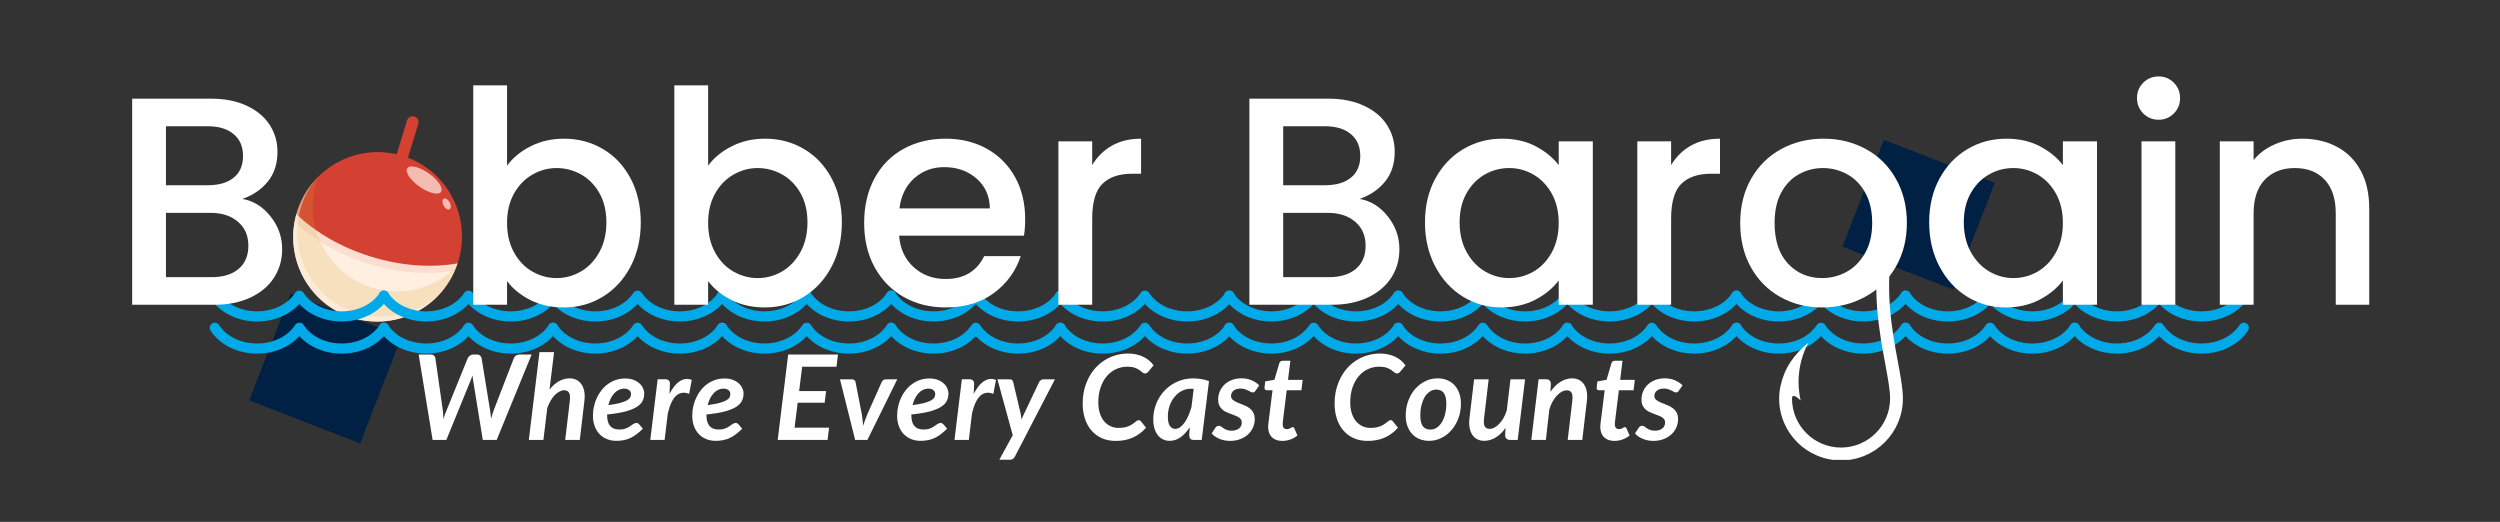
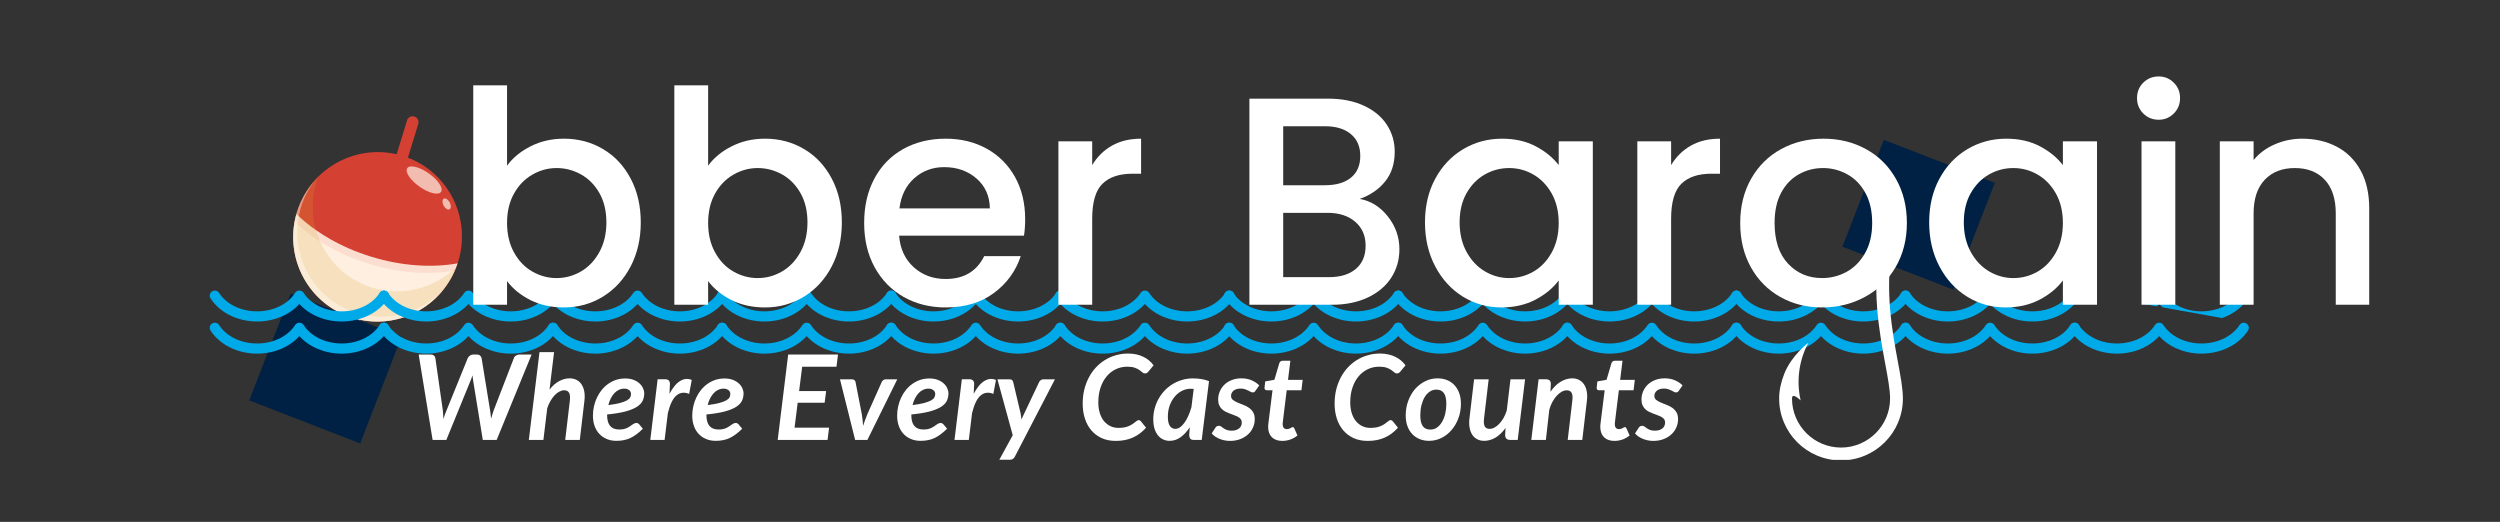
<svg xmlns="http://www.w3.org/2000/svg" width="800" zoomAndPan="magnify" viewBox="0 0 600 125.25" height="167" preserveAspectRatio="xMidYMid meet" version="1.0">
  <rect x="0" y="0" width="600" height="125.25" fill="#333333" stroke="none" />
  <defs>
    <filter x="0%" y="0%" width="100%" height="100%" id="6868a51077">
      <feColorMatrix values="0 0 0 0 1 0 0 0 0 1 0 0 0 0 1 0 0 0 1 0" color-interpolation-filters="sRGB" />
    </filter>
    <g />
    <clipPath id="05973a807d">
      <path d="M 68 70 L 89 70 L 89 98 L 68 98 Z M 68 70 " clip-rule="nonzero" />
    </clipPath>
    <clipPath id="e2da9069ec">
      <path d="M 80.082 22.039 L 118.816 33.891 L 97.215 104.492 L 58.48 92.641 Z M 80.082 22.039 " clip-rule="nonzero" />
    </clipPath>
    <clipPath id="e0fbc5bc2f">
      <path d="M 80.082 22.039 L 118.816 33.891 L 97.215 104.492 L 58.48 92.641 Z M 80.082 22.039 " clip-rule="nonzero" />
    </clipPath>
    <clipPath id="3f4ae3de70">
      <path d="M 80.082 22.039 L 118.816 33.891 L 97.215 104.492 L 58.48 92.641 Z M 80.082 22.039 " clip-rule="nonzero" />
    </clipPath>
    <clipPath id="d8516b8e5d">
-       <path d="M 66 66 L 89 66 L 89 99 L 66 99 Z M 66 66 " clip-rule="nonzero" />
-     </clipPath>
+       </clipPath>
    <clipPath id="4b55380ce6">
      <path d="M 80.082 22.039 L 118.816 33.891 L 97.215 104.492 L 58.48 92.641 Z M 80.082 22.039 " clip-rule="nonzero" />
    </clipPath>
    <clipPath id="a4763644c0">
      <path d="M 80.082 22.039 L 118.816 33.891 L 97.215 104.492 L 58.48 92.641 Z M 80.082 22.039 " clip-rule="nonzero" />
    </clipPath>
    <clipPath id="83654dcbd8">
      <path d="M 80.082 22.039 L 118.816 33.891 L 97.215 104.492 L 58.48 92.641 Z M 80.082 22.039 " clip-rule="nonzero" />
    </clipPath>
    <mask id="bec7f0705b">
      <g filter="url(#6868a51077)">
        <rect x="-60" width="720" fill="#000000" y="-12.525" height="150.3" fill-opacity="0.3" />
      </g>
    </mask>
    <clipPath id="5249176080">
      <path d="M 2 9 L 7 9 L 7 29 L 2 29 Z M 2 9 " clip-rule="nonzero" />
    </clipPath>
    <clipPath id="63880a131c">
      <path d="M 14.082 -43.961 L 52.816 -32.109 L 31.215 38.492 L -7.52 26.641 Z M 14.082 -43.961 " clip-rule="nonzero" />
    </clipPath>
    <clipPath id="05895c5d34">
      <path d="M 14.082 -43.961 L 52.816 -32.109 L 31.215 38.492 L -7.52 26.641 Z M 14.082 -43.961 " clip-rule="nonzero" />
    </clipPath>
    <clipPath id="3a74c8d75f">
      <path d="M 14.082 -43.961 L 52.816 -32.109 L 31.215 38.492 L -7.52 26.641 Z M 14.082 -43.961 " clip-rule="nonzero" />
    </clipPath>
    <clipPath id="2973f0ef4e">
      <path d="M 5 4 L 22.387 4 L 22.387 31 L 5 31 Z M 5 4 " clip-rule="nonzero" />
    </clipPath>
    <clipPath id="b99b79b055">
      <path d="M 14.082 -43.961 L 52.816 -32.109 L 31.215 38.492 L -7.52 26.641 Z M 14.082 -43.961 " clip-rule="nonzero" />
    </clipPath>
    <clipPath id="81212b8b2c">
      <path d="M 14.082 -43.961 L 52.816 -32.109 L 31.215 38.492 L -7.52 26.641 Z M 14.082 -43.961 " clip-rule="nonzero" />
    </clipPath>
    <clipPath id="cebaea50bb">
      <path d="M 14.082 -43.961 L 52.816 -32.109 L 31.215 38.492 L -7.52 26.641 Z M 14.082 -43.961 " clip-rule="nonzero" />
    </clipPath>
    <clipPath id="1f4b9a08c8">
      <rect x="0" width="23" y="0" height="33" />
    </clipPath>
    <clipPath id="5535a0d152">
      <path d="M 67 67 L 89 67 L 89 100 L 67 100 Z M 67 67 " clip-rule="nonzero" />
    </clipPath>
    <clipPath id="fcd81ab7c1">
      <path d="M 80.082 22.039 L 118.816 33.891 L 97.215 104.492 L 58.48 92.641 Z M 80.082 22.039 " clip-rule="nonzero" />
    </clipPath>
    <clipPath id="d831f06f46">
      <path d="M 80.082 22.039 L 118.816 33.891 L 97.215 104.492 L 58.48 92.641 Z M 80.082 22.039 " clip-rule="nonzero" />
    </clipPath>
    <clipPath id="c57b09c8b0">
      <path d="M 80.082 22.039 L 118.816 33.891 L 97.215 104.492 L 58.48 92.641 Z M 80.082 22.039 " clip-rule="nonzero" />
    </clipPath>
    <mask id="d9241e80b0">
      <g filter="url(#6868a51077)">
        <rect x="-60" width="720" fill="#000000" y="-12.525" height="150.3" fill-opacity="0.3" />
      </g>
    </mask>
    <clipPath id="4d0e13fad6">
      <path d="M 3 15 L 8 15 L 8 25 L 3 25 Z M 3 15 " clip-rule="nonzero" />
    </clipPath>
    <clipPath id="1c85d98aaa">
      <path d="M 13.082 -44.961 L 51.816 -33.109 L 30.215 37.492 L -8.52 25.641 Z M 13.082 -44.961 " clip-rule="nonzero" />
    </clipPath>
    <clipPath id="e692ad9394">
      <path d="M 13.082 -44.961 L 51.816 -33.109 L 30.215 37.492 L -8.52 25.641 Z M 13.082 -44.961 " clip-rule="nonzero" />
    </clipPath>
    <clipPath id="2dc772ba2c">
      <path d="M 13.082 -44.961 L 51.816 -33.109 L 30.215 37.492 L -8.52 25.641 Z M 13.082 -44.961 " clip-rule="nonzero" />
    </clipPath>
    <clipPath id="425cc50f74">
      <path d="M 1 3 L 21.387 3 L 21.387 31 L 1 31 Z M 1 3 " clip-rule="nonzero" />
    </clipPath>
    <clipPath id="77aaff4d17">
      <path d="M 13.082 -44.961 L 51.816 -33.109 L 30.215 37.492 L -8.52 25.641 Z M 13.082 -44.961 " clip-rule="nonzero" />
    </clipPath>
    <clipPath id="0f053c2601">
      <path d="M 13.082 -44.961 L 51.816 -33.109 L 30.215 37.492 L -8.52 25.641 Z M 13.082 -44.961 " clip-rule="nonzero" />
    </clipPath>
    <clipPath id="37be981021">
      <path d="M 13.082 -44.961 L 51.816 -33.109 L 30.215 37.492 L -8.52 25.641 Z M 13.082 -44.961 " clip-rule="nonzero" />
    </clipPath>
    <clipPath id="01fea2163e">
      <rect x="0" width="22" y="0" height="33" />
    </clipPath>
    <clipPath id="9fa8b750ae">
      <path d="M 83 70 L 89 70 L 89 81 L 83 81 Z M 83 70 " clip-rule="nonzero" />
    </clipPath>
    <clipPath id="ea1166c713">
      <path d="M 80.082 22.039 L 118.816 33.891 L 97.215 104.492 L 58.48 92.641 Z M 80.082 22.039 " clip-rule="nonzero" />
    </clipPath>
    <clipPath id="9d47ec723e">
-       <path d="M 80.082 22.039 L 118.816 33.891 L 97.215 104.492 L 58.48 92.641 Z M 80.082 22.039 " clip-rule="nonzero" />
-     </clipPath>
+       </clipPath>
    <clipPath id="dcf3909231">
      <path d="M 80.082 22.039 L 118.816 33.891 L 97.215 104.492 L 58.48 92.641 Z M 80.082 22.039 " clip-rule="nonzero" />
    </clipPath>
    <clipPath id="780f8b63fc">
      <path d="M 92 27 L 101 27 L 101 49 L 92 49 Z M 92 27 " clip-rule="nonzero" />
    </clipPath>
    <clipPath id="985abb949b">
      <path d="M 80.082 22.039 L 118.816 33.891 L 97.215 104.492 L 58.48 92.641 Z M 80.082 22.039 " clip-rule="nonzero" />
    </clipPath>
    <clipPath id="45d5d8b892">
      <path d="M 80.082 22.039 L 118.816 33.891 L 97.215 104.492 L 58.48 92.641 Z M 80.082 22.039 " clip-rule="nonzero" />
    </clipPath>
    <clipPath id="aebcc85e2a">
      <path d="M 80.082 22.039 L 118.816 33.891 L 97.215 104.492 L 58.48 92.641 Z M 80.082 22.039 " clip-rule="nonzero" />
    </clipPath>
    <clipPath id="af44907654">
      <path d="M 70 36 L 111 36 L 111 78 L 70 78 Z M 70 36 " clip-rule="nonzero" />
    </clipPath>
    <clipPath id="5b1fe4e6a2">
      <path d="M 80.082 22.039 L 118.816 33.891 L 97.215 104.492 L 58.48 92.641 Z M 80.082 22.039 " clip-rule="nonzero" />
    </clipPath>
    <clipPath id="a043420112">
      <path d="M 80.082 22.039 L 118.816 33.891 L 97.215 104.492 L 58.48 92.641 Z M 80.082 22.039 " clip-rule="nonzero" />
    </clipPath>
    <clipPath id="4ae2c1d566">
      <path d="M 80.082 22.039 L 118.816 33.891 L 97.215 104.492 L 58.48 92.641 Z M 80.082 22.039 " clip-rule="nonzero" />
    </clipPath>
    <clipPath id="944a0b879e">
      <path d="M 70 51 L 110 51 L 110 78 L 70 78 Z M 70 51 " clip-rule="nonzero" />
    </clipPath>
    <clipPath id="8caca82424">
      <path d="M 80.082 22.039 L 118.816 33.891 L 97.215 104.492 L 58.48 92.641 Z M 80.082 22.039 " clip-rule="nonzero" />
    </clipPath>
    <clipPath id="c899b73f50">
      <path d="M 80.082 22.039 L 118.816 33.891 L 97.215 104.492 L 58.48 92.641 Z M 80.082 22.039 " clip-rule="nonzero" />
    </clipPath>
    <clipPath id="4dd0e468d4">
      <path d="M 80.082 22.039 L 118.816 33.891 L 97.215 104.492 L 58.48 92.641 Z M 80.082 22.039 " clip-rule="nonzero" />
    </clipPath>
    <clipPath id="4f965dd55c">
      <path d="M 70 51 L 110 51 L 110 66 L 70 66 Z M 70 51 " clip-rule="nonzero" />
    </clipPath>
    <clipPath id="84f204afa9">
      <path d="M 80.082 22.039 L 118.816 33.891 L 97.215 104.492 L 58.48 92.641 Z M 80.082 22.039 " clip-rule="nonzero" />
    </clipPath>
    <clipPath id="6daa2b1c97">
      <path d="M 80.082 22.039 L 118.816 33.891 L 97.215 104.492 L 58.48 92.641 Z M 80.082 22.039 " clip-rule="nonzero" />
    </clipPath>
    <clipPath id="2db582b100">
      <path d="M 80.082 22.039 L 118.816 33.891 L 97.215 104.492 L 58.48 92.641 Z M 80.082 22.039 " clip-rule="nonzero" />
    </clipPath>
    <clipPath id="ae7273a98f">
      <path d="M 70 42 L 110 42 L 110 78 L 70 78 Z M 70 42 " clip-rule="nonzero" />
    </clipPath>
    <clipPath id="8f755e22f9">
      <path d="M 80.082 22.039 L 118.816 33.891 L 97.215 104.492 L 58.48 92.641 Z M 80.082 22.039 " clip-rule="nonzero" />
    </clipPath>
    <clipPath id="54e9788e8d">
      <path d="M 80.082 22.039 L 118.816 33.891 L 97.215 104.492 L 58.48 92.641 Z M 80.082 22.039 " clip-rule="nonzero" />
    </clipPath>
    <clipPath id="f20150510b">
      <path d="M 80.082 22.039 L 118.816 33.891 L 97.215 104.492 L 58.48 92.641 Z M 80.082 22.039 " clip-rule="nonzero" />
    </clipPath>
    <clipPath id="3351dc8f57">
      <path d="M 70 43 L 107 43 L 107 78 L 70 78 Z M 70 43 " clip-rule="nonzero" />
    </clipPath>
    <clipPath id="0f4ad79f38">
      <path d="M 80.082 22.039 L 118.816 33.891 L 97.215 104.492 L 58.48 92.641 Z M 80.082 22.039 " clip-rule="nonzero" />
    </clipPath>
    <clipPath id="42eb86ec67">
      <path d="M 80.082 22.039 L 118.816 33.891 L 97.215 104.492 L 58.48 92.641 Z M 80.082 22.039 " clip-rule="nonzero" />
    </clipPath>
    <clipPath id="bfcb0f663a">
      <path d="M 80.082 22.039 L 118.816 33.891 L 97.215 104.492 L 58.48 92.641 Z M 80.082 22.039 " clip-rule="nonzero" />
    </clipPath>
    <clipPath id="4948e3c9cb">
      <path d="M 97 39 L 106 39 L 106 47 L 97 47 Z M 97 39 " clip-rule="nonzero" />
    </clipPath>
    <clipPath id="f2394c2451">
      <path d="M 80.082 22.039 L 118.816 33.891 L 97.215 104.492 L 58.48 92.641 Z M 80.082 22.039 " clip-rule="nonzero" />
    </clipPath>
    <clipPath id="e59c6cbe12">
      <path d="M 80.082 22.039 L 118.816 33.891 L 97.215 104.492 L 58.48 92.641 Z M 80.082 22.039 " clip-rule="nonzero" />
    </clipPath>
    <clipPath id="16e99c8339">
      <path d="M 80.082 22.039 L 118.816 33.891 L 97.215 104.492 L 58.48 92.641 Z M 80.082 22.039 " clip-rule="nonzero" />
    </clipPath>
    <clipPath id="63e27b4445">
      <path d="M 106 47 L 109 47 L 109 51 L 106 51 Z M 106 47 " clip-rule="nonzero" />
    </clipPath>
    <clipPath id="7109ad7885">
      <path d="M 80.082 22.039 L 118.816 33.891 L 97.215 104.492 L 58.48 92.641 Z M 80.082 22.039 " clip-rule="nonzero" />
    </clipPath>
    <clipPath id="146c19ddb1">
      <path d="M 80.082 22.039 L 118.816 33.891 L 97.215 104.492 L 58.48 92.641 Z M 80.082 22.039 " clip-rule="nonzero" />
    </clipPath>
    <clipPath id="b9e321064d">
      <path d="M 80.082 22.039 L 118.816 33.891 L 97.215 104.492 L 58.48 92.641 Z M 80.082 22.039 " clip-rule="nonzero" />
    </clipPath>
    <clipPath id="9115168274">
      <path d="M 59 70 L 97 70 L 97 107 L 59 107 Z M 59 70 " clip-rule="nonzero" />
    </clipPath>
    <clipPath id="4f999877cc">
      <path d="M 69.762 70.461 L 96.391 80.785 L 86.449 106.422 L 59.82 96.094 Z M 69.762 70.461 " clip-rule="nonzero" />
    </clipPath>
    <clipPath id="a3d9d81eb4">
      <path d="M 50.172 69.523 L 94 69.523 L 94 78 L 50.172 78 Z M 50.172 69.523 " clip-rule="nonzero" />
    </clipPath>
    <clipPath id="b137d406c2">
      <path d="M 90 69.523 L 134 69.523 L 134 78 L 90 78 Z M 90 69.523 " clip-rule="nonzero" />
    </clipPath>
    <clipPath id="43eb6709bb">
      <path d="M 131 69.523 L 175 69.523 L 175 78 L 131 78 Z M 131 69.523 " clip-rule="nonzero" />
    </clipPath>
    <clipPath id="5970992dd7">
      <path d="M 172 69.523 L 216 69.523 L 216 78 L 172 78 Z M 172 69.523 " clip-rule="nonzero" />
    </clipPath>
    <clipPath id="6a7b1dab78">
      <path d="M 212 69.523 L 256 69.523 L 256 78 L 212 78 Z M 212 69.523 " clip-rule="nonzero" />
    </clipPath>
    <clipPath id="d299785093">
      <path d="M 253.043 69.738 L 296.273 69.738 L 296.273 77.469 L 253.043 77.469 Z M 253.043 69.738 " clip-rule="nonzero" />
    </clipPath>
    <clipPath id="c0b224709f">
      <path d="M 50.34 77.133 L 93.367 77.133 L 93.367 84.871 L 50.34 84.871 Z M 50.34 77.133 " clip-rule="nonzero" />
    </clipPath>
    <clipPath id="ed7ac30c0e">
      <path d="M 90.68 77.133 L 134 77.133 L 134 84.871 L 90.68 84.871 Z M 90.68 77.133 " clip-rule="nonzero" />
    </clipPath>
    <clipPath id="0f08177e09">
      <path d="M 131.355 77.133 L 174.719 77.133 L 174.719 84.871 L 131.355 84.871 Z M 131.355 77.133 " clip-rule="nonzero" />
    </clipPath>
    <clipPath id="3dbced64b2">
      <path d="M 172.027 77.133 L 215.395 77.133 L 215.395 84.871 L 172.027 84.871 Z M 172.027 77.133 " clip-rule="nonzero" />
    </clipPath>
    <clipPath id="50002a7b77">
      <path d="M 212.367 77.133 L 255.734 77.133 L 255.734 84.871 L 212.367 84.871 Z M 212.367 77.133 " clip-rule="nonzero" />
    </clipPath>
    <clipPath id="09224cd087">
      <path d="M 253.043 77.133 L 296.273 77.133 L 296.273 84.871 L 253.043 84.871 Z M 253.043 77.133 " clip-rule="nonzero" />
    </clipPath>
    <clipPath id="6fa9c7d176">
      <path d="M 293.602 69.523 L 337 69.523 L 337 78 L 293.602 78 Z M 293.602 69.523 " clip-rule="nonzero" />
    </clipPath>
    <clipPath id="24817b7593">
      <path d="M 334 69.523 L 378 69.523 L 378 78 L 334 78 Z M 334 69.523 " clip-rule="nonzero" />
    </clipPath>
    <clipPath id="866154400d">
      <path d="M 374 69.523 L 418 69.523 L 418 78 L 374 78 Z M 374 69.523 " clip-rule="nonzero" />
    </clipPath>
    <clipPath id="da695147f0">
      <path d="M 415 69.523 L 459 69.523 L 459 78 L 415 78 Z M 415 69.523 " clip-rule="nonzero" />
    </clipPath>
    <clipPath id="48fe7e8d14">
      <path d="M 456 69.523 L 500 69.523 L 500 78 L 456 78 Z M 456 69.523 " clip-rule="nonzero" />
    </clipPath>
    <clipPath id="5c78d31c5d">
-       <path d="M 496.477 69.738 L 539.707 69.738 L 539.707 77.469 L 496.477 77.469 Z M 496.477 69.738 " clip-rule="nonzero" />
+       <path d="M 496.477 69.738 L 539.707 69.738 L 539.707 77.469 Z M 496.477 69.738 " clip-rule="nonzero" />
    </clipPath>
    <clipPath id="1a0e690b4c">
      <path d="M 293.77 77.133 L 336.801 77.133 L 336.801 84.871 L 293.77 84.871 Z M 293.77 77.133 " clip-rule="nonzero" />
    </clipPath>
    <clipPath id="a31c1e359d">
      <path d="M 334.109 77.133 L 377.477 77.133 L 377.477 84.871 L 334.109 84.871 Z M 334.109 77.133 " clip-rule="nonzero" />
    </clipPath>
    <clipPath id="d2f0d7a423">
      <path d="M 374.785 77.133 L 418 77.133 L 418 84.871 L 374.785 84.871 Z M 374.785 77.133 " clip-rule="nonzero" />
    </clipPath>
    <clipPath id="1e0c4f504f">
      <path d="M 415.461 77.133 L 458.828 77.133 L 458.828 84.871 L 415.461 84.871 Z M 415.461 77.133 " clip-rule="nonzero" />
    </clipPath>
    <clipPath id="a5c2c5d13f">
      <path d="M 456 77.133 L 499.168 77.133 L 499.168 84.871 L 456 84.871 Z M 456 77.133 " clip-rule="nonzero" />
    </clipPath>
    <clipPath id="0d684ab491">
      <path d="M 496.477 77.133 L 539.707 77.133 L 539.707 84.871 L 496.477 84.871 Z M 496.477 77.133 " clip-rule="nonzero" />
    </clipPath>
    <clipPath id="88ee161049">
      <path d="M 426.996 47.812 L 460.32 47.812 L 460.32 110.367 L 426.996 110.367 Z M 426.996 47.812 " clip-rule="nonzero" />
    </clipPath>
    <clipPath id="6abb5ae474">
      <path d="M 442 33 L 479 33 L 479 70 L 442 70 Z M 442 33 " clip-rule="nonzero" />
    </clipPath>
    <clipPath id="f5b611943e">
      <path d="M 452.121 33.566 L 478.75 43.891 L 468.809 69.527 L 442.18 59.199 Z M 452.121 33.566 " clip-rule="nonzero" />
    </clipPath>
  </defs>
  <g fill="#ffffff" fill-opacity="1">
    <g transform="translate(98.888, 105.583)">
      <g>
        <path d="M 28.703 -20.5 L 20.312 0 L 16.984 0 L 14.672 -14.203 C 14.648 -14.391 14.625 -14.586 14.594 -14.797 C 14.562 -15.016 14.535 -15.242 14.516 -15.484 C 14.43 -15.242 14.348 -15.016 14.266 -14.797 C 14.191 -14.586 14.113 -14.391 14.031 -14.203 L 8.234 0 L 4.938 0 L 1.594 -20.5 L 4.469 -20.5 C 4.789 -20.5 5.047 -20.422 5.234 -20.266 C 5.43 -20.109 5.551 -19.91 5.594 -19.672 L 7.391 -7.094 C 7.422 -6.789 7.445 -6.461 7.469 -6.109 C 7.488 -5.766 7.508 -5.398 7.531 -5.016 C 7.656 -5.398 7.773 -5.766 7.891 -6.109 C 8.016 -6.461 8.145 -6.789 8.281 -7.094 L 13.391 -19.672 C 13.492 -19.879 13.66 -20.066 13.891 -20.234 C 14.117 -20.41 14.383 -20.5 14.688 -20.5 L 15.562 -20.5 C 15.875 -20.5 16.117 -20.422 16.297 -20.266 C 16.484 -20.109 16.613 -19.91 16.688 -19.672 L 18.734 -7.094 C 18.773 -6.801 18.816 -6.484 18.859 -6.141 C 18.91 -5.797 18.945 -5.441 18.969 -5.078 C 19.07 -5.441 19.176 -5.789 19.281 -6.125 C 19.383 -6.469 19.488 -6.789 19.594 -7.094 L 24.453 -19.672 C 24.492 -19.785 24.555 -19.891 24.641 -19.984 C 24.723 -20.086 24.82 -20.176 24.938 -20.25 C 25.062 -20.32 25.195 -20.379 25.344 -20.422 C 25.488 -20.473 25.641 -20.5 25.797 -20.5 Z M 28.703 -20.5 " />
      </g>
    </g>
  </g>
  <g fill="#ffffff" fill-opacity="1">
    <g transform="translate(126.354, 105.583)">
      <g>
        <path d="M 5.531 -12.078 C 6.238 -12.984 7.004 -13.66 7.828 -14.109 C 8.66 -14.555 9.504 -14.781 10.359 -14.781 C 10.973 -14.781 11.523 -14.656 12.016 -14.406 C 12.504 -14.156 12.906 -13.797 13.219 -13.328 C 13.531 -12.867 13.75 -12.297 13.875 -11.609 C 14 -10.922 14.004 -10.141 13.891 -9.266 L 12.797 0 L 9.297 0 L 10.391 -9.266 C 10.516 -10.203 10.461 -10.879 10.234 -11.297 C 10.016 -11.711 9.613 -11.922 9.031 -11.922 C 8.676 -11.922 8.301 -11.816 7.906 -11.609 C 7.52 -11.41 7.145 -11.125 6.781 -10.75 C 6.426 -10.375 6.094 -9.922 5.781 -9.391 C 5.469 -8.867 5.203 -8.281 4.984 -7.625 L 4.062 0 L 0.562 0 L 3.125 -21.078 L 6.625 -21.078 Z M 5.531 -12.078 " />
      </g>
    </g>
  </g>
  <g fill="#ffffff" fill-opacity="1">
    <g transform="translate(141.696, 105.583)">
      <g>
        <path d="M 8.156 -12.312 C 7.676 -12.312 7.234 -12.211 6.828 -12.016 C 6.422 -11.828 6.055 -11.555 5.734 -11.203 C 5.41 -10.848 5.125 -10.426 4.875 -9.938 C 4.633 -9.457 4.445 -8.93 4.312 -8.359 C 5.477 -8.516 6.414 -8.688 7.125 -8.875 C 7.844 -9.07 8.395 -9.281 8.781 -9.5 C 9.176 -9.727 9.438 -9.973 9.562 -10.234 C 9.688 -10.492 9.75 -10.766 9.75 -11.047 C 9.75 -11.191 9.719 -11.336 9.656 -11.484 C 9.602 -11.641 9.508 -11.773 9.375 -11.891 C 9.25 -12.004 9.082 -12.102 8.875 -12.188 C 8.676 -12.27 8.438 -12.312 8.156 -12.312 Z M 4.016 -5.922 C 4.016 -3.641 4.984 -2.5 6.922 -2.5 C 7.336 -2.5 7.707 -2.535 8.031 -2.609 C 8.352 -2.691 8.633 -2.789 8.875 -2.906 C 9.113 -3.02 9.328 -3.145 9.516 -3.281 C 9.711 -3.426 9.895 -3.555 10.062 -3.672 C 10.227 -3.785 10.391 -3.879 10.547 -3.953 C 10.711 -4.035 10.891 -4.078 11.078 -4.078 C 11.191 -4.078 11.301 -4.047 11.406 -3.984 C 11.52 -3.93 11.617 -3.859 11.703 -3.766 L 12.594 -2.688 C 12.094 -2.188 11.598 -1.754 11.109 -1.391 C 10.629 -1.023 10.141 -0.723 9.641 -0.484 C 9.141 -0.242 8.609 -0.066 8.047 0.047 C 7.492 0.16 6.891 0.219 6.234 0.219 C 5.391 0.219 4.617 0.07 3.922 -0.219 C 3.234 -0.508 2.645 -0.914 2.156 -1.438 C 1.664 -1.957 1.285 -2.586 1.016 -3.328 C 0.742 -4.078 0.609 -4.91 0.609 -5.828 C 0.609 -6.586 0.691 -7.336 0.859 -8.078 C 1.023 -8.816 1.266 -9.516 1.578 -10.172 C 1.891 -10.836 2.27 -11.445 2.719 -12 C 3.176 -12.562 3.691 -13.047 4.266 -13.453 C 4.836 -13.859 5.461 -14.176 6.141 -14.406 C 6.828 -14.633 7.566 -14.75 8.359 -14.75 C 9.109 -14.75 9.77 -14.641 10.344 -14.422 C 10.914 -14.203 11.391 -13.922 11.766 -13.578 C 12.148 -13.234 12.438 -12.848 12.625 -12.422 C 12.82 -11.992 12.922 -11.578 12.922 -11.172 C 12.922 -10.516 12.789 -9.914 12.531 -9.375 C 12.27 -8.844 11.805 -8.363 11.141 -7.938 C 10.473 -7.508 9.562 -7.141 8.406 -6.828 C 7.25 -6.523 5.785 -6.285 4.016 -6.109 Z M 4.016 -5.922 " />
      </g>
    </g>
  </g>
  <g fill="#ffffff" fill-opacity="1">
    <g transform="translate(155.506, 105.583)">
      <g>
        <path d="M 5.172 -11.062 C 5.547 -11.781 5.941 -12.395 6.359 -12.906 C 6.773 -13.426 7.211 -13.828 7.672 -14.109 C 8.129 -14.398 8.598 -14.57 9.078 -14.625 C 9.555 -14.676 10.035 -14.598 10.516 -14.391 L 9.891 -11.047 C 8.734 -11.523 7.723 -11.406 6.859 -10.688 C 5.992 -9.969 5.301 -8.555 4.781 -6.453 L 4 0 L 0.562 0 L 2.328 -14.562 L 4.109 -14.562 C 4.484 -14.562 4.77 -14.473 4.969 -14.297 C 5.176 -14.117 5.281 -13.828 5.281 -13.422 Z M 5.172 -11.062 " />
      </g>
    </g>
  </g>
  <g fill="#ffffff" fill-opacity="1">
    <g transform="translate(165.531, 105.583)">
      <g>
        <path d="M 8.156 -12.312 C 7.676 -12.312 7.234 -12.211 6.828 -12.016 C 6.422 -11.828 6.055 -11.555 5.734 -11.203 C 5.41 -10.848 5.125 -10.426 4.875 -9.938 C 4.633 -9.457 4.445 -8.93 4.312 -8.359 C 5.477 -8.516 6.414 -8.688 7.125 -8.875 C 7.844 -9.07 8.395 -9.281 8.781 -9.5 C 9.176 -9.727 9.438 -9.973 9.562 -10.234 C 9.688 -10.492 9.75 -10.766 9.75 -11.047 C 9.75 -11.191 9.719 -11.336 9.656 -11.484 C 9.602 -11.641 9.508 -11.773 9.375 -11.891 C 9.25 -12.004 9.082 -12.102 8.875 -12.188 C 8.676 -12.27 8.438 -12.312 8.156 -12.312 Z M 4.016 -5.922 C 4.016 -3.641 4.984 -2.5 6.922 -2.5 C 7.336 -2.5 7.707 -2.535 8.031 -2.609 C 8.352 -2.691 8.633 -2.789 8.875 -2.906 C 9.113 -3.02 9.328 -3.145 9.516 -3.281 C 9.711 -3.426 9.895 -3.555 10.062 -3.672 C 10.227 -3.785 10.391 -3.879 10.547 -3.953 C 10.711 -4.035 10.891 -4.078 11.078 -4.078 C 11.191 -4.078 11.301 -4.047 11.406 -3.984 C 11.52 -3.93 11.617 -3.859 11.703 -3.766 L 12.594 -2.688 C 12.094 -2.188 11.598 -1.754 11.109 -1.391 C 10.629 -1.023 10.141 -0.723 9.641 -0.484 C 9.141 -0.242 8.609 -0.066 8.047 0.047 C 7.492 0.16 6.891 0.219 6.234 0.219 C 5.391 0.219 4.617 0.07 3.922 -0.219 C 3.234 -0.508 2.645 -0.914 2.156 -1.438 C 1.664 -1.957 1.285 -2.586 1.016 -3.328 C 0.742 -4.078 0.609 -4.91 0.609 -5.828 C 0.609 -6.586 0.691 -7.336 0.859 -8.078 C 1.023 -8.816 1.266 -9.516 1.578 -10.172 C 1.891 -10.836 2.27 -11.445 2.719 -12 C 3.176 -12.562 3.691 -13.047 4.266 -13.453 C 4.836 -13.859 5.461 -14.176 6.141 -14.406 C 6.828 -14.633 7.566 -14.75 8.359 -14.75 C 9.109 -14.75 9.77 -14.641 10.344 -14.422 C 10.914 -14.203 11.391 -13.922 11.766 -13.578 C 12.148 -13.234 12.438 -12.848 12.625 -12.422 C 12.82 -11.992 12.922 -11.578 12.922 -11.172 C 12.922 -10.516 12.789 -9.914 12.531 -9.375 C 12.27 -8.844 11.805 -8.363 11.141 -7.938 C 10.473 -7.508 9.562 -7.141 8.406 -6.828 C 7.25 -6.523 5.785 -6.285 4.016 -6.109 Z M 4.016 -5.922 " />
      </g>
    </g>
  </g>
  <g fill="#ffffff" fill-opacity="1">
    <g transform="translate(179.342, 105.583)">
      <g />
    </g>
  </g>
  <g fill="#ffffff" fill-opacity="1">
    <g transform="translate(185.553, 105.583)">
      <g>
        <path d="M 6.969 -17.562 L 6.234 -11.734 L 12.719 -11.734 L 12.359 -8.922 L 5.891 -8.922 L 5.141 -2.938 L 13.422 -2.938 L 13.062 0 L 1.094 0 L 3.609 -20.5 L 15.562 -20.5 L 15.203 -17.562 Z M 6.969 -17.562 " />
      </g>
    </g>
  </g>
  <g fill="#ffffff" fill-opacity="1">
    <g transform="translate(200.767, 105.583)">
      <g>
        <path d="M 14.578 -14.547 L 7.406 0 L 4.469 0 L 0.828 -14.547 L 3.703 -14.547 C 3.941 -14.547 4.133 -14.484 4.281 -14.359 C 4.438 -14.242 4.531 -14.086 4.562 -13.891 L 6.078 -6.125 C 6.16 -5.656 6.223 -5.191 6.266 -4.734 C 6.316 -4.285 6.352 -3.832 6.375 -3.375 C 6.664 -4.281 7 -5.195 7.375 -6.125 L 10.844 -13.891 C 10.926 -14.086 11.055 -14.242 11.234 -14.359 C 11.41 -14.484 11.609 -14.547 11.828 -14.547 Z M 14.578 -14.547 " />
      </g>
    </g>
  </g>
  <g fill="#ffffff" fill-opacity="1">
    <g transform="translate(214.705, 105.583)">
      <g>
        <path d="M 8.156 -12.312 C 7.676 -12.312 7.234 -12.211 6.828 -12.016 C 6.422 -11.828 6.055 -11.555 5.734 -11.203 C 5.41 -10.848 5.125 -10.426 4.875 -9.938 C 4.633 -9.457 4.445 -8.93 4.312 -8.359 C 5.477 -8.516 6.414 -8.688 7.125 -8.875 C 7.844 -9.07 8.395 -9.281 8.781 -9.5 C 9.176 -9.727 9.438 -9.973 9.562 -10.234 C 9.688 -10.492 9.75 -10.766 9.75 -11.047 C 9.75 -11.191 9.719 -11.336 9.656 -11.484 C 9.602 -11.641 9.508 -11.773 9.375 -11.891 C 9.25 -12.004 9.082 -12.102 8.875 -12.188 C 8.676 -12.27 8.438 -12.312 8.156 -12.312 Z M 4.016 -5.922 C 4.016 -3.641 4.984 -2.5 6.922 -2.5 C 7.336 -2.5 7.707 -2.535 8.031 -2.609 C 8.352 -2.691 8.633 -2.789 8.875 -2.906 C 9.113 -3.02 9.328 -3.145 9.516 -3.281 C 9.711 -3.426 9.895 -3.555 10.062 -3.672 C 10.227 -3.785 10.391 -3.879 10.547 -3.953 C 10.711 -4.035 10.891 -4.078 11.078 -4.078 C 11.191 -4.078 11.301 -4.047 11.406 -3.984 C 11.52 -3.93 11.617 -3.859 11.703 -3.766 L 12.594 -2.688 C 12.094 -2.188 11.598 -1.754 11.109 -1.391 C 10.629 -1.023 10.141 -0.723 9.641 -0.484 C 9.141 -0.242 8.609 -0.066 8.047 0.047 C 7.492 0.16 6.891 0.219 6.234 0.219 C 5.391 0.219 4.617 0.07 3.922 -0.219 C 3.234 -0.508 2.645 -0.914 2.156 -1.438 C 1.664 -1.957 1.285 -2.586 1.016 -3.328 C 0.742 -4.078 0.609 -4.91 0.609 -5.828 C 0.609 -6.586 0.691 -7.336 0.859 -8.078 C 1.023 -8.816 1.266 -9.516 1.578 -10.172 C 1.891 -10.836 2.27 -11.445 2.719 -12 C 3.176 -12.562 3.691 -13.047 4.266 -13.453 C 4.836 -13.859 5.461 -14.176 6.141 -14.406 C 6.828 -14.633 7.566 -14.75 8.359 -14.75 C 9.109 -14.75 9.77 -14.641 10.344 -14.422 C 10.914 -14.203 11.391 -13.922 11.766 -13.578 C 12.148 -13.234 12.438 -12.848 12.625 -12.422 C 12.82 -11.992 12.922 -11.578 12.922 -11.172 C 12.922 -10.516 12.789 -9.914 12.531 -9.375 C 12.27 -8.844 11.805 -8.363 11.141 -7.938 C 10.473 -7.508 9.562 -7.141 8.406 -6.828 C 7.25 -6.523 5.785 -6.285 4.016 -6.109 Z M 4.016 -5.922 " />
      </g>
    </g>
  </g>
  <g fill="#ffffff" fill-opacity="1">
    <g transform="translate(228.516, 105.583)">
      <g>
        <path d="M 5.172 -11.062 C 5.547 -11.781 5.941 -12.395 6.359 -12.906 C 6.773 -13.426 7.211 -13.828 7.672 -14.109 C 8.129 -14.398 8.598 -14.57 9.078 -14.625 C 9.555 -14.676 10.035 -14.598 10.516 -14.391 L 9.891 -11.047 C 8.734 -11.523 7.723 -11.406 6.859 -10.688 C 5.992 -9.969 5.301 -8.555 4.781 -6.453 L 4 0 L 0.562 0 L 2.328 -14.562 L 4.109 -14.562 C 4.484 -14.562 4.77 -14.473 4.969 -14.297 C 5.176 -14.117 5.281 -13.828 5.281 -13.422 Z M 5.172 -11.062 " />
      </g>
    </g>
  </g>
  <g fill="#ffffff" fill-opacity="1">
    <g transform="translate(238.541, 105.583)">
      <g>
        <path d="M 14.641 -14.547 L 5.016 4.031 C 4.891 4.27 4.734 4.445 4.547 4.562 C 4.367 4.688 4.148 4.75 3.891 4.75 L 1.297 4.75 L 4.516 -1.125 L 0.844 -14.547 L 3.781 -14.547 C 4.039 -14.547 4.234 -14.484 4.359 -14.359 C 4.484 -14.234 4.57 -14.078 4.625 -13.891 L 6.406 -6.359 C 6.5 -5.867 6.57 -5.383 6.625 -4.906 C 6.727 -5.156 6.832 -5.398 6.938 -5.641 C 7.051 -5.879 7.164 -6.117 7.281 -6.359 L 10.859 -13.906 C 10.953 -14.094 11.086 -14.242 11.266 -14.359 C 11.453 -14.484 11.641 -14.547 11.828 -14.547 Z M 14.641 -14.547 " />
      </g>
    </g>
  </g>
  <g fill="#ffffff" fill-opacity="1">
    <g transform="translate(252.479, 105.583)">
      <g />
    </g>
  </g>
  <g fill="#ffffff" fill-opacity="1">
    <g transform="translate(258.69, 105.583)">
      <g>
        <path d="M 9.719 -2.891 C 10.289 -2.891 10.789 -2.93 11.219 -3.016 C 11.645 -3.109 12.016 -3.227 12.328 -3.375 C 12.648 -3.52 12.922 -3.672 13.141 -3.828 C 13.367 -3.984 13.566 -4.129 13.734 -4.266 C 13.91 -4.41 14.062 -4.523 14.188 -4.609 C 14.32 -4.703 14.457 -4.75 14.594 -4.75 C 14.719 -4.75 14.816 -4.723 14.891 -4.672 C 14.961 -4.629 15.023 -4.582 15.078 -4.531 L 16.359 -2.938 C 15.473 -1.914 14.426 -1.129 13.219 -0.578 C 12.02 -0.035 10.645 0.234 9.094 0.234 C 7.82 0.234 6.691 0.008 5.703 -0.438 C 4.723 -0.895 3.895 -1.52 3.219 -2.312 C 2.551 -3.102 2.039 -4.039 1.688 -5.125 C 1.332 -6.219 1.156 -7.406 1.156 -8.688 C 1.156 -9.875 1.281 -10.992 1.531 -12.047 C 1.789 -13.098 2.156 -14.07 2.625 -14.969 C 3.094 -15.863 3.656 -16.664 4.312 -17.375 C 4.969 -18.082 5.703 -18.688 6.516 -19.188 C 7.328 -19.688 8.195 -20.066 9.125 -20.328 C 10.051 -20.598 11.02 -20.734 12.031 -20.734 C 12.781 -20.734 13.461 -20.66 14.078 -20.516 C 14.691 -20.379 15.242 -20.188 15.734 -19.938 C 16.234 -19.695 16.688 -19.406 17.094 -19.062 C 17.5 -18.719 17.859 -18.332 18.172 -17.906 L 16.906 -16.375 C 16.812 -16.258 16.695 -16.16 16.562 -16.078 C 16.438 -15.992 16.281 -15.953 16.094 -15.953 C 15.883 -15.953 15.688 -16.035 15.5 -16.203 C 15.312 -16.379 15.07 -16.566 14.781 -16.766 C 14.488 -16.973 14.113 -17.16 13.656 -17.328 C 13.195 -17.492 12.598 -17.578 11.859 -17.578 C 10.867 -17.578 9.953 -17.375 9.109 -16.969 C 8.266 -16.57 7.531 -16 6.906 -15.25 C 6.281 -14.508 5.789 -13.609 5.438 -12.547 C 5.082 -11.492 4.906 -10.312 4.906 -9 C 4.906 -8.051 5.023 -7.195 5.266 -6.438 C 5.504 -5.676 5.836 -5.035 6.266 -4.516 C 6.703 -3.992 7.211 -3.594 7.797 -3.312 C 8.379 -3.031 9.02 -2.891 9.719 -2.891 Z M 9.719 -2.891 " />
      </g>
    </g>
  </g>
  <g fill="#ffffff" fill-opacity="1">
    <g transform="translate(276.286, 105.583)">
      <g>
        <path d="M 10.203 -12.25 C 10.078 -12.258 9.953 -12.266 9.828 -12.266 C 9.711 -12.273 9.598 -12.281 9.484 -12.281 C 8.703 -12.281 7.973 -12.098 7.297 -11.734 C 6.629 -11.379 6.051 -10.895 5.562 -10.281 C 5.07 -9.676 4.688 -8.969 4.406 -8.156 C 4.133 -7.352 4 -6.5 4 -5.594 C 4 -4.57 4.16 -3.828 4.484 -3.359 C 4.805 -2.891 5.242 -2.656 5.797 -2.656 C 6.18 -2.656 6.562 -2.785 6.938 -3.047 C 7.312 -3.316 7.664 -3.688 8 -4.156 C 8.344 -4.625 8.648 -5.176 8.922 -5.812 C 9.203 -6.445 9.445 -7.129 9.656 -7.859 Z M 9.25 -3.031 C 8.602 -2.039 7.875 -1.25 7.062 -0.656 C 6.258 -0.07 5.379 0.219 4.422 0.219 C 3.879 0.219 3.367 0.109 2.891 -0.109 C 2.41 -0.328 1.992 -0.648 1.641 -1.078 C 1.285 -1.516 1.004 -2.055 0.797 -2.703 C 0.598 -3.348 0.5 -4.109 0.5 -4.984 C 0.5 -5.848 0.609 -6.691 0.828 -7.516 C 1.047 -8.336 1.352 -9.109 1.75 -9.828 C 2.156 -10.555 2.641 -11.223 3.203 -11.828 C 3.773 -12.43 4.41 -12.945 5.109 -13.375 C 5.816 -13.812 6.578 -14.148 7.391 -14.391 C 8.211 -14.641 9.078 -14.766 9.984 -14.766 C 10.629 -14.766 11.281 -14.719 11.938 -14.625 C 12.602 -14.531 13.25 -14.359 13.875 -14.109 L 12.125 0 L 10.266 0 C 9.816 0 9.516 -0.109 9.359 -0.328 C 9.203 -0.555 9.125 -0.832 9.125 -1.156 Z M 9.25 -3.031 " />
      </g>
    </g>
  </g>
  <g fill="#ffffff" fill-opacity="1">
    <g transform="translate(291.061, 105.583)">
      <g>
        <path d="M 10.266 -11.812 C 10.16 -11.656 10.062 -11.547 9.969 -11.484 C 9.875 -11.43 9.75 -11.406 9.594 -11.406 C 9.426 -11.406 9.254 -11.453 9.078 -11.547 C 8.91 -11.641 8.719 -11.742 8.5 -11.859 C 8.281 -11.973 8.023 -12.078 7.734 -12.172 C 7.441 -12.273 7.098 -12.328 6.703 -12.328 C 5.961 -12.328 5.391 -12.156 4.984 -11.812 C 4.586 -11.477 4.391 -11.062 4.391 -10.562 C 4.391 -10.176 4.531 -9.863 4.812 -9.625 C 5.094 -9.395 5.445 -9.188 5.875 -9 C 6.301 -8.82 6.754 -8.641 7.234 -8.453 C 7.723 -8.273 8.18 -8.047 8.609 -7.766 C 9.035 -7.484 9.383 -7.125 9.656 -6.688 C 9.938 -6.25 10.078 -5.68 10.078 -4.984 C 10.078 -4.285 9.938 -3.617 9.656 -2.984 C 9.383 -2.359 8.988 -1.805 8.469 -1.328 C 7.945 -0.848 7.316 -0.469 6.578 -0.188 C 5.848 0.094 5.023 0.234 4.109 0.234 C 3.66 0.234 3.219 0.188 2.781 0.094 C 2.344 0 1.938 -0.125 1.562 -0.281 C 1.188 -0.445 0.844 -0.633 0.531 -0.844 C 0.227 -1.062 -0.031 -1.301 -0.25 -1.562 L 0.609 -2.891 C 0.711 -3.055 0.832 -3.18 0.969 -3.266 C 1.113 -3.348 1.289 -3.391 1.5 -3.391 C 1.695 -3.391 1.875 -3.328 2.031 -3.203 C 2.195 -3.078 2.383 -2.941 2.594 -2.797 C 2.812 -2.648 3.07 -2.516 3.375 -2.391 C 3.688 -2.273 4.082 -2.219 4.562 -2.219 C 4.945 -2.219 5.289 -2.27 5.594 -2.375 C 5.895 -2.477 6.148 -2.617 6.359 -2.797 C 6.566 -2.973 6.719 -3.176 6.812 -3.406 C 6.914 -3.645 6.969 -3.898 6.969 -4.172 C 6.969 -4.492 6.891 -4.758 6.734 -4.969 C 6.578 -5.176 6.363 -5.359 6.094 -5.516 C 5.82 -5.672 5.516 -5.805 5.172 -5.922 C 4.836 -6.047 4.492 -6.176 4.141 -6.312 C 3.785 -6.445 3.438 -6.598 3.094 -6.766 C 2.758 -6.93 2.457 -7.145 2.188 -7.406 C 1.914 -7.664 1.695 -7.984 1.531 -8.359 C 1.375 -8.734 1.297 -9.191 1.297 -9.734 C 1.297 -10.367 1.422 -10.988 1.672 -11.594 C 1.922 -12.207 2.281 -12.75 2.75 -13.219 C 3.219 -13.688 3.801 -14.062 4.5 -14.344 C 5.195 -14.633 5.992 -14.781 6.891 -14.781 C 7.816 -14.781 8.641 -14.617 9.359 -14.297 C 10.078 -13.984 10.676 -13.582 11.156 -13.094 Z M 10.266 -11.812 " />
      </g>
    </g>
  </g>
  <g fill="#ffffff" fill-opacity="1">
    <g transform="translate(302.561, 105.583)">
      <g>
        <path d="M 1.797 -2.969 C 1.797 -3.031 1.797 -3.102 1.797 -3.188 C 1.797 -3.281 1.801 -3.414 1.812 -3.594 C 1.832 -3.77 1.859 -4 1.891 -4.281 C 1.922 -4.57 1.969 -4.945 2.031 -5.406 L 2.844 -11.922 L 1.453 -11.922 C 1.285 -11.922 1.145 -11.984 1.031 -12.109 C 0.926 -12.234 0.895 -12.414 0.938 -12.656 L 1.094 -14.047 L 3.297 -14.438 L 4.469 -18.406 C 4.531 -18.594 4.629 -18.738 4.766 -18.844 C 4.898 -18.945 5.066 -19 5.266 -19 L 7.125 -19 L 6.562 -14.422 L 10.078 -14.422 L 9.781 -11.922 L 6.25 -11.922 L 5.469 -5.594 C 5.426 -5.195 5.391 -4.883 5.359 -4.656 C 5.328 -4.438 5.305 -4.258 5.297 -4.125 C 5.285 -4 5.281 -3.91 5.281 -3.859 C 5.281 -3.805 5.281 -3.77 5.281 -3.75 C 5.281 -3.395 5.363 -3.113 5.531 -2.906 C 5.707 -2.695 5.957 -2.594 6.281 -2.594 C 6.477 -2.594 6.645 -2.617 6.781 -2.672 C 6.926 -2.723 7.051 -2.773 7.156 -2.828 C 7.258 -2.891 7.352 -2.945 7.438 -3 C 7.531 -3.051 7.613 -3.078 7.688 -3.078 C 7.789 -3.078 7.867 -3.051 7.922 -3 C 7.984 -2.945 8.035 -2.867 8.078 -2.766 L 8.828 -1.062 C 8.305 -0.633 7.734 -0.312 7.109 -0.094 C 6.484 0.125 5.844 0.234 5.188 0.234 C 4.156 0.234 3.336 -0.047 2.734 -0.609 C 2.141 -1.172 1.828 -1.957 1.797 -2.969 Z M 1.797 -2.969 " />
      </g>
    </g>
  </g>
  <g fill="#ffffff" fill-opacity="1">
    <g transform="translate(312.94, 105.583)">
      <g />
    </g>
  </g>
  <g fill="#ffffff" fill-opacity="1">
    <g transform="translate(319.151, 105.583)">
      <g>
        <path d="M 9.719 -2.891 C 10.289 -2.891 10.789 -2.93 11.219 -3.016 C 11.645 -3.109 12.016 -3.227 12.328 -3.375 C 12.648 -3.52 12.922 -3.672 13.141 -3.828 C 13.367 -3.984 13.566 -4.129 13.734 -4.266 C 13.91 -4.41 14.062 -4.523 14.188 -4.609 C 14.32 -4.703 14.457 -4.75 14.594 -4.75 C 14.719 -4.75 14.816 -4.723 14.891 -4.672 C 14.961 -4.629 15.023 -4.582 15.078 -4.531 L 16.359 -2.938 C 15.473 -1.914 14.426 -1.129 13.219 -0.578 C 12.02 -0.035 10.645 0.234 9.094 0.234 C 7.82 0.234 6.691 0.008 5.703 -0.438 C 4.723 -0.895 3.895 -1.52 3.219 -2.312 C 2.551 -3.102 2.039 -4.039 1.688 -5.125 C 1.332 -6.219 1.156 -7.406 1.156 -8.688 C 1.156 -9.875 1.281 -10.992 1.531 -12.047 C 1.789 -13.098 2.156 -14.07 2.625 -14.969 C 3.094 -15.863 3.656 -16.664 4.312 -17.375 C 4.969 -18.082 5.703 -18.688 6.516 -19.188 C 7.328 -19.688 8.195 -20.066 9.125 -20.328 C 10.051 -20.598 11.02 -20.734 12.031 -20.734 C 12.781 -20.734 13.461 -20.66 14.078 -20.516 C 14.691 -20.379 15.242 -20.188 15.734 -19.938 C 16.234 -19.695 16.688 -19.406 17.094 -19.062 C 17.5 -18.719 17.859 -18.332 18.172 -17.906 L 16.906 -16.375 C 16.812 -16.258 16.695 -16.16 16.562 -16.078 C 16.438 -15.992 16.281 -15.953 16.094 -15.953 C 15.883 -15.953 15.688 -16.035 15.5 -16.203 C 15.312 -16.379 15.07 -16.566 14.781 -16.766 C 14.488 -16.973 14.113 -17.16 13.656 -17.328 C 13.195 -17.492 12.598 -17.578 11.859 -17.578 C 10.867 -17.578 9.953 -17.375 9.109 -16.969 C 8.266 -16.57 7.531 -16 6.906 -15.25 C 6.281 -14.508 5.789 -13.609 5.438 -12.547 C 5.082 -11.492 4.906 -10.312 4.906 -9 C 4.906 -8.051 5.023 -7.195 5.266 -6.438 C 5.504 -5.676 5.836 -5.035 6.266 -4.516 C 6.703 -3.992 7.211 -3.594 7.797 -3.312 C 8.379 -3.031 9.02 -2.891 9.719 -2.891 Z M 9.719 -2.891 " />
      </g>
    </g>
  </g>
  <g fill="#ffffff" fill-opacity="1">
    <g transform="translate(336.747, 105.583)">
      <g>
        <path d="M 6.547 -2.484 C 7.141 -2.484 7.672 -2.648 8.141 -2.984 C 8.609 -3.316 9.008 -3.766 9.344 -4.328 C 9.676 -4.891 9.93 -5.547 10.109 -6.297 C 10.285 -7.047 10.375 -7.832 10.375 -8.656 C 10.375 -9.832 10.176 -10.695 9.781 -11.25 C 9.383 -11.801 8.781 -12.078 7.969 -12.078 C 7.383 -12.078 6.852 -11.91 6.375 -11.578 C 5.895 -11.254 5.488 -10.812 5.156 -10.25 C 4.832 -9.688 4.578 -9.031 4.391 -8.281 C 4.211 -7.531 4.125 -6.738 4.125 -5.906 C 4.125 -4.727 4.32 -3.863 4.719 -3.312 C 5.113 -2.758 5.723 -2.484 6.547 -2.484 Z M 6.219 0.219 C 5.414 0.219 4.676 0.082 4 -0.188 C 3.32 -0.457 2.727 -0.852 2.219 -1.375 C 1.719 -1.895 1.328 -2.531 1.047 -3.281 C 0.766 -4.039 0.625 -4.91 0.625 -5.891 C 0.625 -7.141 0.828 -8.305 1.234 -9.391 C 1.641 -10.484 2.188 -11.426 2.875 -12.219 C 3.57 -13.008 4.383 -13.633 5.312 -14.094 C 6.238 -14.551 7.227 -14.781 8.281 -14.781 C 9.082 -14.781 9.828 -14.645 10.516 -14.375 C 11.203 -14.102 11.789 -13.707 12.281 -13.188 C 12.781 -12.664 13.172 -12.023 13.453 -11.266 C 13.734 -10.516 13.875 -9.648 13.875 -8.672 C 13.875 -7.43 13.672 -6.27 13.266 -5.188 C 12.859 -4.102 12.305 -3.16 11.609 -2.359 C 10.922 -1.555 10.113 -0.926 9.188 -0.469 C 8.258 -0.008 7.27 0.219 6.219 0.219 Z M 6.219 0.219 " />
      </g>
    </g>
  </g>
  <g fill="#ffffff" fill-opacity="1">
    <g transform="translate(351.593, 105.583)">
      <g>
        <path d="M 14.422 -14.547 L 12.656 0 L 10.891 0 C 10.055 0 9.641 -0.398 9.641 -1.203 L 9.734 -2.875 C 8.992 -1.832 8.188 -1.055 7.312 -0.547 C 6.438 -0.035 5.531 0.219 4.594 0.219 C 3.988 0.219 3.441 0.094 2.953 -0.156 C 2.473 -0.406 2.078 -0.758 1.766 -1.219 C 1.453 -1.688 1.234 -2.266 1.109 -2.953 C 0.984 -3.648 0.977 -4.438 1.094 -5.312 L 2.188 -14.547 L 5.688 -14.547 L 4.594 -5.312 C 4.469 -4.363 4.516 -3.68 4.734 -3.266 C 4.953 -2.859 5.348 -2.656 5.922 -2.656 C 6.305 -2.656 6.691 -2.758 7.078 -2.969 C 7.473 -3.176 7.852 -3.473 8.219 -3.859 C 8.594 -4.242 8.938 -4.707 9.25 -5.25 C 9.562 -5.789 9.82 -6.398 10.031 -7.078 L 10.922 -14.547 Z M 14.422 -14.547 " />
      </g>
    </g>
  </g>
  <g fill="#ffffff" fill-opacity="1">
    <g transform="translate(366.935, 105.583)">
      <g>
        <path d="M 5.172 -11.547 C 5.91 -12.629 6.727 -13.438 7.625 -13.969 C 8.52 -14.508 9.445 -14.781 10.406 -14.781 C 11.008 -14.781 11.551 -14.656 12.031 -14.406 C 12.52 -14.156 12.922 -13.797 13.234 -13.328 C 13.547 -12.867 13.766 -12.297 13.891 -11.609 C 14.016 -10.922 14.02 -10.141 13.906 -9.266 L 12.812 0 L 9.312 0 L 10.406 -9.266 C 10.531 -10.203 10.484 -10.875 10.266 -11.281 C 10.047 -11.695 9.648 -11.906 9.078 -11.906 C 8.691 -11.906 8.297 -11.797 7.891 -11.578 C 7.484 -11.359 7.086 -11.039 6.703 -10.625 C 6.328 -10.219 5.977 -9.727 5.656 -9.156 C 5.344 -8.582 5.086 -7.941 4.891 -7.234 L 4.078 0 L 0.578 0 L 2.328 -14.562 L 4.094 -14.562 C 4.469 -14.562 4.754 -14.473 4.953 -14.297 C 5.16 -14.117 5.266 -13.828 5.266 -13.422 Z M 5.172 -11.547 " />
      </g>
    </g>
  </g>
  <g fill="#ffffff" fill-opacity="1">
    <g transform="translate(382.277, 105.583)">
      <g>
        <path d="M 1.797 -2.969 C 1.797 -3.031 1.797 -3.102 1.797 -3.188 C 1.797 -3.281 1.801 -3.414 1.812 -3.594 C 1.832 -3.77 1.859 -4 1.891 -4.281 C 1.922 -4.57 1.969 -4.945 2.031 -5.406 L 2.844 -11.922 L 1.453 -11.922 C 1.285 -11.922 1.145 -11.984 1.031 -12.109 C 0.926 -12.234 0.895 -12.414 0.938 -12.656 L 1.094 -14.047 L 3.297 -14.438 L 4.469 -18.406 C 4.531 -18.594 4.629 -18.738 4.766 -18.844 C 4.898 -18.945 5.066 -19 5.266 -19 L 7.125 -19 L 6.562 -14.422 L 10.078 -14.422 L 9.781 -11.922 L 6.25 -11.922 L 5.469 -5.594 C 5.426 -5.195 5.391 -4.883 5.359 -4.656 C 5.328 -4.438 5.305 -4.258 5.297 -4.125 C 5.285 -4 5.281 -3.91 5.281 -3.859 C 5.281 -3.805 5.281 -3.77 5.281 -3.75 C 5.281 -3.395 5.363 -3.113 5.531 -2.906 C 5.707 -2.695 5.957 -2.594 6.281 -2.594 C 6.477 -2.594 6.645 -2.617 6.781 -2.672 C 6.926 -2.723 7.051 -2.773 7.156 -2.828 C 7.258 -2.891 7.352 -2.945 7.438 -3 C 7.531 -3.051 7.613 -3.078 7.688 -3.078 C 7.789 -3.078 7.867 -3.051 7.922 -3 C 7.984 -2.945 8.035 -2.867 8.078 -2.766 L 8.828 -1.062 C 8.305 -0.633 7.734 -0.312 7.109 -0.094 C 6.484 0.125 5.844 0.234 5.188 0.234 C 4.156 0.234 3.336 -0.047 2.734 -0.609 C 2.141 -1.172 1.828 -1.957 1.797 -2.969 Z M 1.797 -2.969 " />
      </g>
    </g>
  </g>
  <g fill="#ffffff" fill-opacity="1">
    <g transform="translate(392.657, 105.583)">
      <g>
        <path d="M 10.266 -11.812 C 10.16 -11.656 10.062 -11.547 9.969 -11.484 C 9.875 -11.43 9.75 -11.406 9.594 -11.406 C 9.426 -11.406 9.254 -11.453 9.078 -11.547 C 8.91 -11.641 8.719 -11.742 8.5 -11.859 C 8.281 -11.973 8.023 -12.078 7.734 -12.172 C 7.441 -12.273 7.098 -12.328 6.703 -12.328 C 5.961 -12.328 5.391 -12.156 4.984 -11.812 C 4.586 -11.477 4.391 -11.062 4.391 -10.562 C 4.391 -10.176 4.531 -9.863 4.812 -9.625 C 5.094 -9.395 5.445 -9.188 5.875 -9 C 6.301 -8.82 6.754 -8.641 7.234 -8.453 C 7.723 -8.273 8.18 -8.047 8.609 -7.766 C 9.035 -7.484 9.383 -7.125 9.656 -6.688 C 9.938 -6.25 10.078 -5.68 10.078 -4.984 C 10.078 -4.285 9.938 -3.617 9.656 -2.984 C 9.383 -2.359 8.988 -1.805 8.469 -1.328 C 7.945 -0.848 7.316 -0.469 6.578 -0.188 C 5.848 0.094 5.023 0.234 4.109 0.234 C 3.66 0.234 3.219 0.188 2.781 0.094 C 2.344 0 1.938 -0.125 1.562 -0.281 C 1.188 -0.445 0.844 -0.633 0.531 -0.844 C 0.227 -1.062 -0.031 -1.301 -0.25 -1.562 L 0.609 -2.891 C 0.711 -3.055 0.832 -3.18 0.969 -3.266 C 1.113 -3.348 1.289 -3.391 1.5 -3.391 C 1.695 -3.391 1.875 -3.328 2.031 -3.203 C 2.195 -3.078 2.383 -2.941 2.594 -2.797 C 2.812 -2.648 3.07 -2.516 3.375 -2.391 C 3.688 -2.273 4.082 -2.219 4.562 -2.219 C 4.945 -2.219 5.289 -2.27 5.594 -2.375 C 5.895 -2.477 6.148 -2.617 6.359 -2.797 C 6.566 -2.973 6.719 -3.176 6.812 -3.406 C 6.914 -3.645 6.969 -3.898 6.969 -4.172 C 6.969 -4.492 6.891 -4.758 6.734 -4.969 C 6.578 -5.176 6.363 -5.359 6.094 -5.516 C 5.82 -5.672 5.516 -5.805 5.172 -5.922 C 4.836 -6.047 4.492 -6.176 4.141 -6.312 C 3.785 -6.445 3.438 -6.598 3.094 -6.766 C 2.758 -6.93 2.457 -7.145 2.188 -7.406 C 1.914 -7.664 1.695 -7.984 1.531 -8.359 C 1.375 -8.734 1.297 -9.191 1.297 -9.734 C 1.297 -10.367 1.422 -10.988 1.672 -11.594 C 1.922 -12.207 2.281 -12.75 2.75 -13.219 C 3.219 -13.688 3.801 -14.062 4.5 -14.344 C 5.195 -14.633 5.992 -14.781 6.891 -14.781 C 7.816 -14.781 8.641 -14.617 9.359 -14.297 C 10.078 -13.984 10.676 -13.582 11.156 -13.094 Z M 10.266 -11.812 " />
      </g>
    </g>
  </g>
  <g clip-path="url(#05973a807d)">
    <g clip-path="url(#e2da9069ec)">
      <g clip-path="url(#e0fbc5bc2f)">
        <g clip-path="url(#3f4ae3de70)">
          <path fill="#a5b4d4" d="M 86.09 70.367 L 79.512 91.875 C 78.77 94.301 76.199 95.672 73.785 94.934 C 71.375 94.195 70.012 91.621 70.754 89.195 L 72.074 84.883 C 73.059 84.938 75.027 84.859 74.508 83.277 C 73.824 81.191 72.43 75.953 72.43 75.953 L 70.453 82.406 L 68.582 88.531 C 67.469 92.16 69.504 96.012 73.117 97.117 C 76.73 98.223 80.574 96.172 81.684 92.539 L 88.266 71.035 Z M 86.09 70.367 " fill-opacity="1" fill-rule="nonzero" />
        </g>
      </g>
    </g>
  </g>
  <g clip-path="url(#d8516b8e5d)">
    <g clip-path="url(#4b55380ce6)">
      <g clip-path="url(#a4763644c0)">
        <g clip-path="url(#83654dcbd8)">
          <g mask="url(#bec7f0705b)">
            <g transform="matrix(1, 0, 0, 1, 66, 66)">
              <g clip-path="url(#1f4b9a08c8)">
                <g clip-path="url(#5249176080)">
                  <g clip-path="url(#63880a131c)">
                    <g clip-path="url(#05895c5d34)">
                      <g clip-path="url(#3a74c8d75f)">
                        <path fill="#a5b4d4" d="M 3.238 23.688 L 5.113 17.562 L 6.902 11.711 C 6.621 10.688 6.43 9.953 6.43 9.953 L 4.453 16.406 L 2.582 22.531 C 1.934 24.648 2.379 26.824 3.559 28.504 C 2.906 27.035 2.73 25.344 3.238 23.688 Z M 3.238 23.688 " fill-opacity="0.1" fill-rule="nonzero" />
                      </g>
                    </g>
                  </g>
                </g>
                <g clip-path="url(#2973f0ef4e)">
                  <g clip-path="url(#b99b79b055)">
                    <g clip-path="url(#81212b8b2c)">
                      <g clip-path="url(#cebaea50bb)">
                        <path fill="#a5b4d4" d="M 8.445 30.09 C 10.859 30.832 13.426 29.457 14.168 27.031 L 20.746 5.527 L 21.996 5.91 L 22.266 5.035 L 20.09 4.367 L 13.512 25.875 C 12.77 28.301 10.199 29.672 7.785 28.934 C 6.879 28.656 6.125 28.121 5.57 27.43 C 6.07 28.66 7.078 29.676 8.445 30.09 Z M 8.445 30.09 " fill-opacity="0.1" fill-rule="nonzero" />
                      </g>
                    </g>
                  </g>
                </g>
              </g>
            </g>
          </g>
        </g>
      </g>
    </g>
  </g>
  <g clip-path="url(#5535a0d152)">
    <g clip-path="url(#fcd81ab7c1)">
      <g clip-path="url(#d831f06f46)">
        <g clip-path="url(#c57b09c8b0)">
          <g mask="url(#d9241e80b0)">
            <g transform="matrix(1, 0, 0, 1, 67, 67)">
              <g clip-path="url(#01fea2163e)">
                <g clip-path="url(#4d0e13fad6)">
                  <g clip-path="url(#1c85d98aaa)">
                    <g clip-path="url(#e692ad9394)">
                      <g clip-path="url(#2dc772ba2c)">
                        <path fill="#ffffff" d="M 4.898 17.062 L 3.582 21.375 C 3.297 22.301 3.324 23.246 3.594 24.105 C 3.52 23.484 3.559 22.836 3.754 22.195 L 5.074 17.883 C 6.059 17.938 8.027 17.859 7.508 16.277 C 7.48 16.195 7.445 16.082 7.418 15.988 C 7.371 17.059 5.762 17.113 4.898 17.062 Z M 4.898 17.062 " fill-opacity="0.4" fill-rule="nonzero" />
                      </g>
                    </g>
                  </g>
                </g>
                <g clip-path="url(#425cc50f74)">
                  <g clip-path="url(#77aaff4d17)">
                    <g clip-path="url(#0f053c2601)">
                      <g clip-path="url(#37be981021)">
                        <path fill="#ffffff" d="M 20.875 3.914 L 14.512 24.719 C 13.398 28.352 9.559 30.402 5.945 29.297 C 3.703 28.613 2.07 26.867 1.418 24.777 C 1.867 27.219 3.59 29.344 6.117 30.117 C 9.73 31.223 13.574 29.172 14.684 25.539 L 21.266 4.035 Z M 20.875 3.914 " fill-opacity="0.4" fill-rule="nonzero" />
                      </g>
                    </g>
                  </g>
                </g>
              </g>
            </g>
          </g>
        </g>
      </g>
    </g>
  </g>
  <g clip-path="url(#9fa8b750ae)">
    <g clip-path="url(#ea1166c713)">
      <g clip-path="url(#9d47ec723e)">
        <g clip-path="url(#dcf3909231)">
          <path fill="#a5b4d4" d="M 83.133 80.031 C 83.172 80.043 83.207 80.059 83.242 80.07 C 83.324 80.098 83.402 80.133 83.48 80.156 C 83.516 80.168 83.547 80.172 83.582 80.184 C 84.164 80.355 84.746 80.504 85.332 80.625 L 88.266 71.035 L 86.09 70.367 Z M 83.133 80.031 " fill-opacity="0.4" fill-rule="nonzero" />
        </g>
      </g>
    </g>
  </g>
  <g clip-path="url(#780f8b63fc)">
    <g clip-path="url(#985abb949b)">
      <g clip-path="url(#45d5d8b892)">
        <g clip-path="url(#aebcc85e2a)">
          <path fill="#d44032" d="M 93.254 48.219 C 92.508 47.988 92.086 47.195 92.316 46.445 L 97.684 28.91 C 97.91 28.16 98.703 27.734 99.449 27.965 C 100.199 28.191 100.617 28.988 100.387 29.738 L 95.023 47.273 C 94.793 48.023 94 48.445 93.254 48.219 Z M 93.254 48.219 " fill-opacity="1" fill-rule="nonzero" />
        </g>
      </g>
    </g>
  </g>
  <g clip-path="url(#af44907654)">
    <g clip-path="url(#5b1fe4e6a2)">
      <g clip-path="url(#a043420112)">
        <g clip-path="url(#4ae2c1d566)">
          <path fill="#d44032" d="M 109.98 62.762 C 109.785 63.402 109.559 64.027 109.305 64.641 C 109.047 65.258 108.762 65.859 108.445 66.445 C 108.133 67.031 107.789 67.602 107.418 68.156 C 107.047 68.711 106.652 69.242 106.227 69.758 C 105.805 70.273 105.359 70.766 104.887 71.234 C 104.418 71.707 103.922 72.152 103.41 72.574 C 102.895 72.996 102.359 73.391 101.809 73.762 C 101.254 74.129 100.684 74.473 100.098 74.785 C 99.512 75.098 98.914 75.383 98.301 75.637 C 97.684 75.891 97.059 76.113 96.426 76.309 C 95.789 76.5 95.145 76.66 94.496 76.789 C 93.844 76.918 93.188 77.016 92.527 77.082 C 91.867 77.145 91.203 77.176 90.539 77.176 C 89.879 77.176 89.215 77.145 88.555 77.078 C 87.895 77.012 87.242 76.914 86.59 76.781 C 85.941 76.652 85.297 76.488 84.664 76.293 C 84.031 76.102 83.406 75.875 82.793 75.621 C 82.184 75.363 81.586 75.078 81 74.766 C 80.418 74.449 79.848 74.109 79.301 73.738 C 78.75 73.367 78.219 72.969 77.707 72.547 C 77.195 72.125 76.707 71.676 76.238 71.203 C 75.77 70.734 75.328 70.238 74.91 69.723 C 74.488 69.211 74.098 68.676 73.73 68.121 C 73.363 67.566 73.027 66.996 72.715 66.406 C 72.406 65.82 72.125 65.219 71.871 64.602 C 71.621 63.988 71.398 63.359 71.211 62.723 C 71.02 62.086 70.859 61.438 70.734 60.785 C 70.605 60.133 70.512 59.473 70.449 58.812 C 70.387 58.148 70.355 57.484 70.359 56.816 C 70.359 56.152 70.395 55.488 70.465 54.824 C 70.531 54.16 70.629 53.504 70.762 52.852 C 70.895 52.195 71.059 51.551 71.254 50.914 C 71.449 50.277 71.672 49.652 71.93 49.035 C 72.188 48.422 72.473 47.82 72.785 47.234 C 73.102 46.645 73.445 46.074 73.816 45.523 C 74.184 44.969 74.582 44.434 75.004 43.922 C 75.426 43.406 75.875 42.914 76.344 42.441 C 76.816 41.973 77.309 41.527 77.824 41.105 C 78.336 40.684 78.871 40.285 79.426 39.918 C 79.977 39.547 80.547 39.207 81.133 38.891 C 81.719 38.578 82.32 38.297 82.934 38.039 C 83.547 37.785 84.172 37.562 84.809 37.371 C 85.445 37.176 86.086 37.016 86.738 36.887 C 87.391 36.758 88.047 36.66 88.707 36.598 C 89.367 36.531 90.027 36.5 90.691 36.5 C 91.355 36.5 92.016 36.535 92.676 36.602 C 93.336 36.668 93.992 36.766 94.641 36.895 C 95.293 37.027 95.934 37.188 96.57 37.383 C 97.203 37.578 97.828 37.801 98.438 38.059 C 99.051 38.312 99.648 38.598 100.23 38.914 C 100.816 39.227 101.383 39.57 101.934 39.941 C 102.484 40.312 103.016 40.707 103.527 41.133 C 104.039 41.555 104.527 42 104.992 42.473 C 105.461 42.945 105.906 43.438 106.324 43.953 C 106.742 44.469 107.137 45.004 107.504 45.559 C 107.867 46.113 108.207 46.684 108.52 47.27 C 108.828 47.859 109.109 48.461 109.359 49.074 C 109.613 49.691 109.832 50.316 110.023 50.957 C 110.215 51.594 110.371 52.238 110.5 52.891 C 110.625 53.547 110.723 54.203 110.785 54.867 C 110.848 55.531 110.875 56.195 110.875 56.859 C 110.871 57.527 110.836 58.191 110.77 58.855 C 110.703 59.516 110.602 60.176 110.469 60.828 C 110.34 61.48 110.176 62.125 109.98 62.762 Z M 109.98 62.762 " fill-opacity="1" fill-rule="nonzero" />
        </g>
      </g>
    </g>
  </g>
  <g clip-path="url(#944a0b879e)">
    <g clip-path="url(#8caca82424)">
      <g clip-path="url(#c899b73f50)">
        <g clip-path="url(#4dd0e468d4)">
          <path fill="#ffefe0" d="M 89.148 61.633 C 81.82 59.387 75.594 55.703 71.137 51.375 C 68.156 61.984 74.121 73.07 84.664 76.293 C 95.207 79.52 106.352 73.668 109.816 63.211 C 103.703 64.305 96.48 63.875 89.148 61.633 Z M 89.148 61.633 " fill-opacity="1" fill-rule="nonzero" />
        </g>
      </g>
    </g>
  </g>
  <g clip-path="url(#4f965dd55c)">
    <g clip-path="url(#84f204afa9)">
      <g clip-path="url(#6daa2b1c97)">
        <g clip-path="url(#2db582b100)">
          <path fill="#d44032" d="M 88.625 63.348 C 95.898 65.574 103.062 66.004 109.148 64.945 C 109.391 64.379 109.621 63.805 109.816 63.211 C 103.703 64.305 96.48 63.875 89.148 61.633 C 81.82 59.387 75.594 55.703 71.137 51.375 C 70.969 51.977 70.836 52.582 70.723 53.188 C 75.172 57.469 81.348 61.121 88.625 63.348 Z M 88.625 63.348 " fill-opacity="0.1" fill-rule="nonzero" />
        </g>
      </g>
    </g>
  </g>
  <g clip-path="url(#ae7273a98f)">
    <g clip-path="url(#8f755e22f9)">
      <g clip-path="url(#54e9788e8d)">
        <g clip-path="url(#f20150510b)">
          <path fill="#d4a932" d="M 89.371 69.051 C 78.676 65.781 72.672 54.418 75.961 43.672 C 76.098 43.215 76.273 42.781 76.441 42.344 C 74.102 44.645 72.281 47.551 71.254 50.914 C 67.965 61.66 73.969 73.023 84.664 76.293 C 94.906 79.43 105.711 73.992 109.5 64.09 C 104.363 69.145 96.719 71.301 89.371 69.051 Z M 89.371 69.051 " fill-opacity="0.2" fill-rule="nonzero" />
        </g>
      </g>
    </g>
  </g>
  <g clip-path="url(#3351dc8f57)">
    <g clip-path="url(#0f4ad79f38)">
      <g clip-path="url(#42eb86ec67)">
        <g clip-path="url(#bfcb0f663a)">
          <path fill="#ffffff" d="M 85.648 75.109 C 74.953 71.84 68.949 60.477 72.238 49.73 C 72.977 47.312 74.145 45.145 75.598 43.254 C 73.672 45.398 72.152 47.973 71.254 50.914 C 67.965 61.66 73.969 73.023 84.664 76.293 C 92.949 78.828 101.605 75.746 106.617 69.238 C 101.504 74.926 93.414 77.484 85.648 75.109 Z M 85.648 75.109 " fill-opacity="0.4" fill-rule="nonzero" />
        </g>
      </g>
    </g>
  </g>
  <g clip-path="url(#4948e3c9cb)">
    <g clip-path="url(#f2394c2451)">
      <g clip-path="url(#e59c6cbe12)">
        <g clip-path="url(#16e99c8339)">
          <path fill="#fff1e6" d="M 105.844 46.059 C 105.227 46.938 102.914 46.375 100.68 44.797 C 98.441 43.223 97.129 41.23 97.746 40.352 C 98.363 39.473 100.676 40.039 102.91 41.613 C 105.145 43.188 106.457 45.18 105.844 46.059 Z M 105.844 46.059 " fill-opacity="0.7" fill-rule="nonzero" />
        </g>
      </g>
    </g>
  </g>
  <g clip-path="url(#63e27b4445)">
    <g clip-path="url(#7109ad7885)">
      <g clip-path="url(#146c19ddb1)">
        <g clip-path="url(#b9e321064d)">
          <path fill="#fff1e6" d="M 107.883 50.242 C 107.484 50.461 106.848 50.062 106.469 49.355 C 106.09 48.645 106.109 47.895 106.508 47.676 C 106.91 47.461 107.543 47.859 107.922 48.566 C 108.301 49.273 108.285 50.023 107.883 50.242 Z M 107.883 50.242 " fill-opacity="0.7" fill-rule="nonzero" />
        </g>
      </g>
    </g>
  </g>
  <g clip-path="url(#9115168274)">
    <g clip-path="url(#4f999877cc)">
      <path fill="#002144" d="M 69.762 70.461 L 96.398 80.789 L 86.457 106.426 L 59.82 96.094 Z M 69.762 70.461 " fill-opacity="1" fill-rule="nonzero" />
    </g>
  </g>
  <g clip-path="url(#a3d9d81eb4)">
    <path fill="#00aae8" d="M 81.996 77.16 C 77.953 77.16 74.215 75.578 71.848 72.949 C 69.484 75.578 65.742 77.16 61.703 77.16 C 57.016 77.16 52.738 75.035 50.531 71.617 C 50.168 71.051 50.332 70.297 50.898 69.934 C 51.461 69.566 52.215 69.73 52.578 70.297 C 54.34 73.027 57.836 74.723 61.703 74.723 C 65.566 74.723 69.066 73.027 70.824 70.297 C 71.051 69.949 71.434 69.738 71.848 69.738 C 72.262 69.738 72.648 69.949 72.871 70.297 C 74.633 73.027 78.129 74.723 81.996 74.723 C 85.863 74.723 89.355 73.027 91.117 70.297 C 91.484 69.73 92.238 69.566 92.801 69.934 C 93.367 70.297 93.531 71.051 93.164 71.617 C 90.961 75.035 86.68 77.16 81.996 77.16 " fill-opacity="1" fill-rule="nonzero" />
  </g>
  <g clip-path="url(#b137d406c2)">
    <path fill="#00aae8" d="M 122.582 77.16 C 118.543 77.16 114.801 75.578 112.434 72.949 C 110.066 75.578 106.328 77.16 102.289 77.16 C 97.602 77.16 93.324 75.035 91.117 71.617 C 90.754 71.051 90.918 70.297 91.48 69.934 C 92.047 69.566 92.801 69.73 93.164 70.297 C 94.926 73.027 98.422 74.723 102.289 74.723 C 106.156 74.723 109.648 73.027 111.41 70.297 C 111.637 69.949 112.02 69.738 112.434 69.738 C 112.848 69.738 113.234 69.949 113.457 70.297 C 115.219 73.027 118.715 74.723 122.582 74.723 C 126.445 74.723 129.941 73.027 131.703 70.297 C 132.066 69.73 132.82 69.566 133.387 69.934 C 133.953 70.297 134.113 71.051 133.75 71.617 C 131.547 75.035 127.266 77.16 122.582 77.16 " fill-opacity="1" fill-rule="nonzero" />
  </g>
  <g clip-path="url(#43eb6709bb)">
    <path fill="#00aae8" d="M 163.168 77.16 C 159.125 77.16 155.387 75.578 153.02 72.949 C 150.652 75.578 146.914 77.16 142.875 77.16 C 138.188 77.16 133.91 75.035 131.703 71.617 C 131.34 71.051 131.5 70.297 132.066 69.934 C 132.633 69.566 133.387 69.73 133.75 70.297 C 135.512 73.027 139.008 74.723 142.875 74.723 C 146.738 74.723 150.238 73.027 151.996 70.297 C 152.223 69.949 152.605 69.738 153.02 69.738 C 153.434 69.738 153.82 69.949 154.043 70.297 C 155.805 73.027 159.301 74.723 163.168 74.723 C 167.035 74.723 170.527 73.027 172.289 70.297 C 172.652 69.73 173.406 69.566 173.973 69.934 C 174.539 70.297 174.703 71.051 174.336 71.617 C 172.133 75.035 167.852 77.16 163.168 77.16 " fill-opacity="1" fill-rule="nonzero" />
  </g>
  <g clip-path="url(#5970992dd7)">
    <path fill="#00aae8" d="M 203.75 77.16 C 199.715 77.16 195.973 75.578 193.605 72.949 C 191.238 75.578 187.5 77.16 183.461 77.16 C 178.773 77.16 174.496 75.035 172.289 71.617 C 171.926 71.051 172.09 70.297 172.652 69.934 C 173.219 69.566 173.973 69.73 174.336 70.297 C 176.098 73.027 179.594 74.723 183.461 74.723 C 187.324 74.723 190.824 73.027 192.582 70.297 C 192.809 69.949 193.191 69.738 193.605 69.738 C 194.02 69.738 194.406 69.949 194.629 70.297 C 196.391 73.027 199.887 74.723 203.75 74.723 C 207.617 74.723 211.113 73.027 212.875 70.297 C 213.238 69.73 213.996 69.566 214.559 69.934 C 215.125 70.297 215.289 71.051 214.922 71.617 C 212.715 75.035 208.438 77.16 203.75 77.16 " fill-opacity="1" fill-rule="nonzero" />
  </g>
  <g clip-path="url(#6a7b1dab78)">
    <path fill="#00aae8" d="M 244.34 77.16 C 240.297 77.16 236.559 75.578 234.191 72.949 C 231.824 75.578 228.086 77.16 224.047 77.16 C 219.359 77.16 215.082 75.035 212.875 71.617 C 212.512 71.051 212.672 70.297 213.238 69.934 C 213.805 69.566 214.559 69.73 214.922 70.297 C 216.684 73.027 220.18 74.723 224.047 74.723 C 227.91 74.723 231.406 73.027 233.172 70.297 C 233.391 69.949 233.777 69.738 234.191 69.738 C 234.605 69.738 234.992 69.949 235.215 70.297 C 236.977 73.027 240.473 74.723 244.34 74.723 C 248.203 74.723 251.699 73.027 253.461 70.297 C 253.824 69.73 254.578 69.566 255.145 69.934 C 255.711 70.297 255.871 71.051 255.508 71.617 C 253.305 75.035 249.023 77.16 244.34 77.16 " fill-opacity="1" fill-rule="nonzero" />
  </g>
  <g clip-path="url(#d299785093)">
    <path fill="#00aae8" d="M 284.922 77.16 C 280.883 77.16 277.145 75.578 274.777 72.949 C 272.41 75.578 268.672 77.16 264.633 77.16 C 259.945 77.16 255.668 75.035 253.461 71.617 C 253.094 71.051 253.258 70.297 253.824 69.934 C 254.391 69.566 255.145 69.73 255.508 70.297 C 257.27 73.027 260.766 74.723 264.633 74.723 C 268.496 74.723 271.992 73.027 273.754 70.297 C 273.977 69.949 274.363 69.738 274.777 69.738 C 275.191 69.738 275.578 69.949 275.801 70.297 C 277.562 73.027 281.059 74.723 284.922 74.723 C 288.789 74.723 292.285 73.027 294.047 70.297 C 294.41 69.73 295.164 69.566 295.73 69.934 C 296.297 70.297 296.457 71.051 296.094 71.617 C 293.887 75.035 289.609 77.16 284.922 77.16 " fill-opacity="1" fill-rule="nonzero" />
  </g>
  <g clip-path="url(#c0b224709f)">
    <path fill="#00aae8" d="M 81.996 84.871 C 77.953 84.871 74.215 83.289 71.848 80.66 C 69.484 83.289 65.742 84.871 61.703 84.871 C 57.016 84.871 52.738 82.746 50.531 79.328 C 50.168 78.762 50.332 78.008 50.898 77.645 C 51.461 77.277 52.215 77.441 52.578 78.008 C 54.34 80.738 57.836 82.438 61.703 82.438 C 65.566 82.438 69.066 80.738 70.824 78.008 C 71.051 77.66 71.434 77.449 71.848 77.449 C 72.262 77.449 72.648 77.66 72.871 78.008 C 74.633 80.738 78.129 82.438 81.996 82.438 C 85.863 82.438 89.355 80.738 91.117 78.008 C 91.484 77.441 92.238 77.277 92.801 77.645 C 93.367 78.008 93.531 78.762 93.164 79.328 C 90.961 82.746 86.68 84.871 81.996 84.871 " fill-opacity="1" fill-rule="nonzero" />
  </g>
  <g clip-path="url(#ed7ac30c0e)">
    <path fill="#00aae8" d="M 122.582 84.871 C 118.543 84.871 114.801 83.289 112.434 80.66 C 110.066 83.289 106.328 84.871 102.289 84.871 C 97.602 84.871 93.324 82.746 91.117 79.328 C 90.754 78.762 90.918 78.008 91.48 77.645 C 92.047 77.277 92.801 77.441 93.164 78.008 C 94.926 80.738 98.422 82.438 102.289 82.438 C 106.156 82.438 109.648 80.738 111.41 78.008 C 111.637 77.66 112.02 77.449 112.434 77.449 C 112.848 77.449 113.234 77.66 113.457 78.008 C 115.219 80.738 118.715 82.438 122.582 82.438 C 126.445 82.438 129.941 80.738 131.703 78.008 C 132.066 77.441 132.82 77.277 133.387 77.645 C 133.953 78.008 134.113 78.762 133.75 79.328 C 131.547 82.746 127.266 84.871 122.582 84.871 " fill-opacity="1" fill-rule="nonzero" />
  </g>
  <g clip-path="url(#0f08177e09)">
    <path fill="#00aae8" d="M 163.168 84.871 C 159.125 84.871 155.387 83.289 153.02 80.66 C 150.652 83.289 146.914 84.871 142.875 84.871 C 138.188 84.871 133.91 82.746 131.703 79.328 C 131.34 78.762 131.5 78.008 132.066 77.645 C 132.633 77.277 133.387 77.441 133.75 78.008 C 135.512 80.738 139.008 82.438 142.875 82.438 C 146.738 82.438 150.238 80.738 151.996 78.008 C 152.223 77.66 152.605 77.449 153.02 77.449 C 153.434 77.449 153.82 77.66 154.043 78.008 C 155.805 80.738 159.301 82.438 163.168 82.438 C 167.035 82.438 170.527 80.738 172.289 78.008 C 172.652 77.441 173.406 77.277 173.973 77.645 C 174.539 78.008 174.703 78.762 174.336 79.328 C 172.133 82.746 167.852 84.871 163.168 84.871 " fill-opacity="1" fill-rule="nonzero" />
  </g>
  <g clip-path="url(#3dbced64b2)">
    <path fill="#00aae8" d="M 203.75 84.871 C 199.715 84.871 195.973 83.289 193.605 80.66 C 191.238 83.289 187.5 84.871 183.461 84.871 C 178.773 84.871 174.496 82.746 172.289 79.328 C 171.926 78.762 172.09 78.008 172.652 77.645 C 173.219 77.277 173.973 77.441 174.336 78.008 C 176.098 80.738 179.594 82.438 183.461 82.438 C 187.324 82.438 190.824 80.738 192.582 78.008 C 192.809 77.66 193.191 77.449 193.605 77.449 C 194.02 77.449 194.406 77.66 194.629 78.008 C 196.391 80.738 199.887 82.438 203.75 82.438 C 207.617 82.438 211.113 80.738 212.875 78.008 C 213.238 77.441 213.996 77.277 214.559 77.645 C 215.125 78.008 215.289 78.762 214.922 79.328 C 212.715 82.746 208.438 84.871 203.75 84.871 " fill-opacity="1" fill-rule="nonzero" />
  </g>
  <g clip-path="url(#50002a7b77)">
    <path fill="#00aae8" d="M 244.34 84.871 C 240.297 84.871 236.559 83.289 234.191 80.66 C 231.824 83.289 228.086 84.871 224.047 84.871 C 219.359 84.871 215.082 82.746 212.875 79.328 C 212.512 78.762 212.672 78.008 213.238 77.645 C 213.805 77.277 214.559 77.441 214.922 78.008 C 216.684 80.738 220.18 82.438 224.047 82.438 C 227.91 82.438 231.406 80.738 233.172 78.008 C 233.391 77.66 233.777 77.449 234.191 77.449 C 234.605 77.449 234.992 77.66 235.215 78.008 C 236.977 80.738 240.473 82.438 244.34 82.438 C 248.203 82.438 251.699 80.738 253.461 78.008 C 253.824 77.441 254.578 77.277 255.145 77.645 C 255.711 78.008 255.871 78.762 255.508 79.328 C 253.305 82.746 249.023 84.871 244.34 84.871 " fill-opacity="1" fill-rule="nonzero" />
  </g>
  <g clip-path="url(#09224cd087)">
    <path fill="#00aae8" d="M 284.922 84.871 C 280.883 84.871 277.145 83.289 274.777 80.66 C 272.41 83.289 268.672 84.871 264.633 84.871 C 259.945 84.871 255.668 82.746 253.461 79.328 C 253.094 78.762 253.258 78.008 253.824 77.645 C 254.391 77.277 255.145 77.441 255.508 78.008 C 257.27 80.738 260.766 82.438 264.633 82.438 C 268.496 82.438 271.992 80.738 273.754 78.008 C 273.977 77.66 274.363 77.449 274.777 77.449 C 275.191 77.449 275.578 77.66 275.801 78.008 C 277.562 80.738 281.059 82.438 284.922 82.438 C 288.789 82.438 292.285 80.738 294.047 78.008 C 294.41 77.441 295.164 77.277 295.73 77.645 C 296.297 78.008 296.457 78.762 296.094 79.328 C 293.887 82.746 289.609 84.871 284.922 84.871 " fill-opacity="1" fill-rule="nonzero" />
  </g>
  <g clip-path="url(#6fa9c7d176)">
    <path fill="#00aae8" d="M 325.43 77.16 C 321.387 77.16 317.648 75.578 315.281 72.949 C 312.914 75.578 309.176 77.16 305.137 77.16 C 300.449 77.16 296.172 75.035 293.965 71.617 C 293.602 71.051 293.762 70.297 294.328 69.934 C 294.895 69.566 295.648 69.73 296.012 70.297 C 297.773 73.027 301.27 74.723 305.137 74.723 C 309 74.723 312.496 73.027 314.258 70.297 C 314.484 69.949 314.867 69.738 315.281 69.738 C 315.695 69.738 316.078 69.949 316.305 70.297 C 318.066 73.027 321.562 74.723 325.43 74.723 C 329.293 74.723 332.789 73.027 334.551 70.297 C 334.914 69.73 335.668 69.566 336.234 69.934 C 336.801 70.297 336.961 71.051 336.598 71.617 C 334.395 75.035 330.113 77.16 325.43 77.16 " fill-opacity="1" fill-rule="nonzero" />
  </g>
  <g clip-path="url(#24817b7593)">
    <path fill="#00aae8" d="M 366.016 77.16 C 361.973 77.16 358.234 75.578 355.867 72.949 C 353.5 75.578 349.762 77.16 345.719 77.16 C 341.035 77.16 336.758 75.035 334.551 71.617 C 334.188 71.051 334.352 70.297 334.914 69.934 C 335.48 69.566 336.234 69.73 336.598 70.297 C 338.359 73.027 341.855 74.723 345.719 74.723 C 349.586 74.723 353.082 73.027 354.844 70.297 C 355.066 69.949 355.453 69.738 355.867 69.738 C 356.281 69.738 356.668 69.949 356.891 70.297 C 358.652 73.027 362.148 74.723 366.016 74.723 C 369.879 74.723 373.375 73.027 375.137 70.297 C 375.5 69.73 376.254 69.566 376.82 69.934 C 377.387 70.297 377.547 71.051 377.184 71.617 C 374.98 75.035 370.699 77.16 366.016 77.16 " fill-opacity="1" fill-rule="nonzero" />
  </g>
  <g clip-path="url(#866154400d)">
    <path fill="#00aae8" d="M 406.598 77.16 C 402.559 77.16 398.82 75.578 396.453 72.949 C 394.086 75.578 390.348 77.16 386.305 77.16 C 381.621 77.16 377.344 75.035 375.137 71.617 C 374.773 71.051 374.934 70.297 375.5 69.934 C 376.066 69.566 376.82 69.73 377.184 70.297 C 378.945 73.027 382.441 74.723 386.305 74.723 C 390.172 74.723 393.668 73.027 395.43 70.297 C 395.656 69.949 396.039 69.738 396.453 69.738 C 396.867 69.738 397.25 69.949 397.477 70.297 C 399.238 73.027 402.734 74.723 406.598 74.723 C 410.465 74.723 413.961 73.027 415.723 70.297 C 416.086 69.73 416.84 69.566 417.406 69.934 C 417.973 70.297 418.133 71.051 417.77 71.617 C 415.562 75.035 411.285 77.16 406.598 77.16 " fill-opacity="1" fill-rule="nonzero" />
  </g>
  <g clip-path="url(#da695147f0)">
    <path fill="#00aae8" d="M 447.184 77.16 C 443.148 77.16 439.406 75.578 437.039 72.949 C 434.672 75.578 430.934 77.16 426.895 77.16 C 422.207 77.16 417.93 75.035 415.723 71.617 C 415.359 71.051 415.52 70.297 416.086 69.934 C 416.648 69.566 417.406 69.73 417.77 70.297 C 419.531 73.027 423.027 74.723 426.895 74.723 C 430.758 74.723 434.254 73.027 436.016 70.297 C 436.238 69.949 436.625 69.738 437.039 69.738 C 437.453 69.738 437.836 69.949 438.062 70.297 C 439.824 73.027 443.32 74.723 447.184 74.723 C 451.051 74.723 454.547 73.027 456.309 70.297 C 456.672 69.73 457.426 69.566 457.992 69.934 C 458.555 70.297 458.719 71.051 458.355 71.617 C 456.148 75.035 451.871 77.16 447.184 77.16 " fill-opacity="1" fill-rule="nonzero" />
  </g>
  <g clip-path="url(#48fe7e8d14)">
    <path fill="#00aae8" d="M 487.77 77.16 C 483.73 77.16 479.992 75.578 477.625 72.949 C 475.258 75.578 471.52 77.16 467.477 77.16 C 462.793 77.16 458.512 75.035 456.309 71.617 C 455.941 71.051 456.105 70.297 456.672 69.934 C 457.238 69.566 457.992 69.73 458.355 70.297 C 460.113 73.027 463.609 74.723 467.477 74.723 C 471.344 74.723 474.84 73.027 476.602 70.297 C 476.824 69.949 477.211 69.738 477.625 69.738 C 478.035 69.738 478.426 69.949 478.648 70.297 C 480.41 73.027 483.902 74.723 487.77 74.723 C 491.637 74.723 495.133 73.027 496.895 70.297 C 497.258 69.73 498.012 69.566 498.578 69.934 C 499.145 70.297 499.305 71.051 498.938 71.617 C 496.734 75.035 492.457 77.16 487.77 77.16 " fill-opacity="1" fill-rule="nonzero" />
  </g>
  <g clip-path="url(#5c78d31c5d)">
    <path fill="#00aae8" d="M 528.355 77.16 C 524.316 77.16 520.578 75.578 518.211 72.949 C 515.844 75.578 512.105 77.16 508.062 77.16 C 503.379 77.16 499.098 75.035 496.895 71.617 C 496.527 71.051 496.691 70.297 497.258 69.934 C 497.824 69.566 498.578 69.73 498.938 70.297 C 500.703 73.027 504.199 74.723 508.062 74.723 C 511.93 74.723 515.426 73.027 517.188 70.297 C 517.41 69.949 517.797 69.738 518.211 69.738 C 518.625 69.738 519.008 69.949 519.23 70.297 C 520.996 73.027 524.492 74.723 528.355 74.723 C 532.219 74.723 535.719 73.027 537.48 70.297 C 537.844 69.73 538.598 69.566 539.16 69.934 C 539.727 70.297 539.891 71.051 539.527 71.617 C 537.32 75.035 533.043 77.16 528.355 77.16 " fill-opacity="1" fill-rule="nonzero" />
  </g>
  <g clip-path="url(#1a0e690b4c)">
    <path fill="#00aae8" d="M 325.43 84.871 C 321.387 84.871 317.648 83.289 315.281 80.66 C 312.914 83.289 309.176 84.871 305.137 84.871 C 300.449 84.871 296.172 82.746 293.965 79.328 C 293.602 78.762 293.762 78.008 294.328 77.645 C 294.895 77.277 295.648 77.441 296.012 78.008 C 297.773 80.738 301.27 82.438 305.137 82.438 C 309 82.438 312.496 80.738 314.258 78.008 C 314.484 77.66 314.867 77.449 315.281 77.449 C 315.695 77.449 316.078 77.66 316.305 78.008 C 318.066 80.738 321.562 82.438 325.43 82.438 C 329.293 82.438 332.789 80.738 334.551 78.008 C 334.914 77.441 335.668 77.277 336.234 77.645 C 336.801 78.008 336.961 78.762 336.598 79.328 C 334.395 82.746 330.113 84.871 325.43 84.871 " fill-opacity="1" fill-rule="nonzero" />
  </g>
  <g clip-path="url(#a31c1e359d)">
    <path fill="#00aae8" d="M 366.016 84.871 C 361.973 84.871 358.234 83.289 355.867 80.66 C 353.5 83.289 349.762 84.871 345.719 84.871 C 341.035 84.871 336.758 82.746 334.551 79.328 C 334.188 78.762 334.352 78.008 334.914 77.645 C 335.48 77.277 336.234 77.441 336.598 78.008 C 338.359 80.738 341.855 82.438 345.719 82.438 C 349.586 82.438 353.082 80.738 354.844 78.008 C 355.066 77.66 355.453 77.449 355.867 77.449 C 356.281 77.449 356.668 77.66 356.891 78.008 C 358.652 80.738 362.148 82.438 366.016 82.438 C 369.879 82.438 373.375 80.738 375.137 78.008 C 375.5 77.441 376.254 77.277 376.82 77.645 C 377.387 78.008 377.547 78.762 377.184 79.328 C 374.98 82.746 370.699 84.871 366.016 84.871 " fill-opacity="1" fill-rule="nonzero" />
  </g>
  <g clip-path="url(#d2f0d7a423)">
    <path fill="#00aae8" d="M 406.598 84.871 C 402.559 84.871 398.82 83.289 396.453 80.66 C 394.086 83.289 390.348 84.871 386.305 84.871 C 381.621 84.871 377.344 82.746 375.137 79.328 C 374.773 78.762 374.934 78.008 375.5 77.645 C 376.066 77.277 376.82 77.441 377.184 78.008 C 378.945 80.738 382.441 82.438 386.305 82.438 C 390.172 82.438 393.668 80.738 395.43 78.008 C 395.656 77.66 396.039 77.449 396.453 77.449 C 396.867 77.449 397.25 77.66 397.477 78.008 C 399.238 80.738 402.734 82.438 406.598 82.438 C 410.465 82.438 413.961 80.738 415.723 78.008 C 416.086 77.441 416.84 77.277 417.406 77.645 C 417.973 78.008 418.133 78.762 417.77 79.328 C 415.562 82.746 411.285 84.871 406.598 84.871 " fill-opacity="1" fill-rule="nonzero" />
  </g>
  <g clip-path="url(#1e0c4f504f)">
    <path fill="#00aae8" d="M 447.184 84.871 C 443.148 84.871 439.406 83.289 437.039 80.66 C 434.672 83.289 430.934 84.871 426.895 84.871 C 422.207 84.871 417.93 82.746 415.723 79.328 C 415.359 78.762 415.52 78.008 416.086 77.645 C 416.648 77.277 417.406 77.441 417.77 78.008 C 419.531 80.738 423.027 82.438 426.895 82.438 C 430.758 82.438 434.254 80.738 436.016 78.008 C 436.238 77.66 436.625 77.449 437.039 77.449 C 437.453 77.449 437.836 77.66 438.062 78.008 C 439.824 80.738 443.32 82.438 447.184 82.438 C 451.051 82.438 454.547 80.738 456.309 78.008 C 456.672 77.441 457.426 77.277 457.992 77.645 C 458.555 78.008 458.719 78.762 458.355 79.328 C 456.148 82.746 451.871 84.871 447.184 84.871 " fill-opacity="1" fill-rule="nonzero" />
  </g>
  <g clip-path="url(#a5c2c5d13f)">
    <path fill="#00aae8" d="M 487.77 84.871 C 483.73 84.871 479.992 83.289 477.625 80.66 C 475.258 83.289 471.52 84.871 467.477 84.871 C 462.793 84.871 458.512 82.746 456.309 79.328 C 455.941 78.762 456.105 78.008 456.672 77.645 C 457.238 77.277 457.992 77.441 458.355 78.008 C 460.113 80.738 463.609 82.438 467.477 82.438 C 471.344 82.438 474.84 80.738 476.602 78.008 C 476.824 77.66 477.211 77.449 477.625 77.449 C 478.035 77.449 478.426 77.66 478.648 78.008 C 480.41 80.738 483.902 82.438 487.77 82.438 C 491.637 82.438 495.133 80.738 496.895 78.008 C 497.258 77.441 498.012 77.277 498.578 77.645 C 499.145 78.008 499.305 78.762 498.938 79.328 C 496.734 82.746 492.457 84.871 487.77 84.871 " fill-opacity="1" fill-rule="nonzero" />
  </g>
  <g clip-path="url(#0d684ab491)">
    <path fill="#00aae8" d="M 528.355 84.871 C 524.316 84.871 520.578 83.289 518.211 80.66 C 515.844 83.289 512.105 84.871 508.062 84.871 C 503.379 84.871 499.098 82.746 496.895 79.328 C 496.527 78.762 496.691 78.008 497.258 77.645 C 497.824 77.277 498.578 77.441 498.938 78.008 C 500.703 80.738 504.199 82.438 508.062 82.438 C 511.93 82.438 515.426 80.738 517.188 78.008 C 517.41 77.66 517.797 77.449 518.211 77.449 C 518.625 77.449 519.008 77.66 519.23 78.008 C 520.996 80.738 524.492 82.438 528.355 82.438 C 532.219 82.438 535.719 80.738 537.48 78.008 C 537.844 77.441 538.598 77.277 539.16 77.645 C 539.727 78.008 539.891 78.762 539.527 79.328 C 537.32 82.746 533.043 84.871 528.355 84.871 " fill-opacity="1" fill-rule="nonzero" />
  </g>
  <g clip-path="url(#88ee161049)">
    <path fill="#ffffff" d="M 455.32 47.953 C 452.336 47.84 449.863 50.234 449.863 53.195 C 449.863 54.496 450.34 55.688 451.133 56.605 C 451.324 56.824 451.402 57.121 451.348 57.406 C 449.074 69.133 451.023 79.59 452.465 87.359 C 453.086 90.699 453.621 93.582 453.621 95.641 C 453.621 102.133 448.344 107.414 441.852 107.414 C 435.359 107.414 430.082 102.133 430.082 95.641 C 430.082 95.328 430.156 95.152 430.281 95.07 C 430.68 94.816 431.609 95.586 432.148 96.094 C 431.805 94.574 431.484 92.336 431.754 89.66 C 432.09 86.324 433.195 83.777 434.004 82.254 C 434.004 82.254 429.945 85.293 428.211 89.742 C 427.473 91.637 426.996 93.594 426.996 95.641 C 426.996 97.645 427.387 99.594 428.164 101.422 C 428.91 103.191 429.98 104.777 431.344 106.145 C 432.707 107.508 434.293 108.578 436.066 109.324 C 437.898 110.102 439.844 110.492 441.848 110.492 C 443.848 110.492 445.797 110.102 447.625 109.324 C 449.395 108.578 450.98 107.508 452.348 106.145 C 453.715 104.781 454.785 103.195 455.531 101.422 C 456.305 99.59 456.695 97.645 456.695 95.641 C 456.695 93.305 456.137 90.289 455.484 86.793 C 454.137 79.555 452.344 69.902 454.141 59.23 C 454.223 58.77 454.621 58.434 455.094 58.434 C 455.098 58.434 455.098 58.434 455.105 58.434 C 458.062 58.434 460.457 55.969 460.344 52.977 C 460.246 50.266 458.043 48.059 455.32 47.953 Z M 457.262 53.391 C 457.172 54.422 456.34 55.254 455.309 55.344 C 453.961 55.461 452.84 54.34 452.961 52.992 C 453.051 51.961 453.883 51.129 454.914 51.039 C 456.262 50.926 457.383 52.047 457.262 53.391 Z M 457.262 53.391 " fill-opacity="1" fill-rule="nonzero" />
  </g>
  <g clip-path="url(#6abb5ae474)">
    <g clip-path="url(#f5b611943e)">
      <path fill="#002144" d="M 452.121 33.566 L 478.758 43.895 L 468.816 69.531 L 442.18 59.199 Z M 452.121 33.566 " fill-opacity="1" fill-rule="nonzero" />
    </g>
  </g>
  <g fill="#ffffff" fill-opacity="1">
    <g transform="translate(26.374, 73.144)">
      <g>
-         <path d="M 31.812 -25.406 C 34.469 -24.938 36.719 -23.535 38.562 -21.203 C 40.414 -18.879 41.344 -16.25 41.344 -13.312 C 41.344 -10.789 40.691 -8.52 39.391 -6.5 C 38.086 -4.488 36.203 -2.898 33.734 -1.734 C 31.266 -0.578 28.395 0 25.125 0 L 5.344 0 L 5.344 -49.469 L 24.203 -49.469 C 27.566 -49.469 30.457 -48.895 32.875 -47.75 C 35.301 -46.613 37.129 -45.082 38.359 -43.156 C 39.598 -41.238 40.219 -39.094 40.219 -36.719 C 40.219 -33.875 39.457 -31.504 37.938 -29.609 C 36.414 -27.711 34.375 -26.312 31.812 -25.406 Z M 13.453 -28.688 L 23.484 -28.688 C 26.141 -28.688 28.211 -29.289 29.703 -30.5 C 31.203 -31.707 31.953 -33.453 31.953 -35.734 C 31.953 -37.961 31.203 -39.703 29.703 -40.953 C 28.211 -42.211 26.141 -42.844 23.484 -42.844 L 13.453 -42.844 Z M 24.406 -6.625 C 27.164 -6.625 29.328 -7.285 30.891 -8.609 C 32.453 -9.941 33.234 -11.789 33.234 -14.156 C 33.234 -16.582 32.398 -18.504 30.734 -19.922 C 29.078 -21.348 26.875 -22.062 24.125 -22.062 L 13.453 -22.062 L 13.453 -6.625 Z M 24.406 -6.625 " />
-       </g>
+         </g>
    </g>
  </g>
  <g fill="#ffffff" fill-opacity="1">
    <g transform="translate(71.219, 73.144)">
      <g />
    </g>
  </g>
  <g fill="#ffffff" fill-opacity="1">
    <g transform="translate(89.725, 73.144)">
      <g />
    </g>
  </g>
  <g fill="#ffffff" fill-opacity="1">
    <g transform="translate(108.238, 73.144)">
      <g>
        <path d="M 13.453 -33.375 C 14.828 -35.27 16.711 -36.82 19.109 -38.031 C 21.504 -39.25 24.172 -39.859 27.109 -39.859 C 30.578 -39.859 33.707 -39.023 36.5 -37.359 C 39.301 -35.703 41.508 -33.344 43.125 -30.281 C 44.738 -27.219 45.547 -23.719 45.547 -19.781 C 45.547 -15.844 44.738 -12.32 43.125 -9.219 C 41.508 -6.113 39.289 -3.691 36.469 -1.953 C 33.645 -0.223 30.523 0.641 27.109 0.641 C 24.078 0.641 21.383 0.047 19.031 -1.141 C 16.688 -2.328 14.828 -3.844 13.453 -5.688 L 13.453 0 L 5.344 0 L 5.344 -52.672 L 13.453 -52.672 Z M 37.297 -19.781 C 37.297 -22.488 36.738 -24.828 35.625 -26.797 C 34.508 -28.766 33.035 -30.258 31.203 -31.281 C 29.379 -32.301 27.426 -32.812 25.344 -32.812 C 23.301 -32.812 21.363 -32.285 19.531 -31.234 C 17.707 -30.191 16.238 -28.676 15.125 -26.688 C 14.008 -24.695 13.453 -22.348 13.453 -19.641 C 13.453 -16.941 14.008 -14.582 15.125 -12.562 C 16.238 -10.539 17.707 -9.008 19.531 -7.969 C 21.363 -6.926 23.301 -6.406 25.344 -6.406 C 27.426 -6.406 29.379 -6.938 31.203 -8 C 33.035 -9.07 34.508 -10.629 35.625 -12.672 C 36.738 -14.711 37.297 -17.082 37.297 -19.781 Z M 37.297 -19.781 " />
      </g>
    </g>
    <g transform="translate(156.497, 73.144)">
      <g>
        <path d="M 13.453 -33.375 C 14.828 -35.27 16.711 -36.82 19.109 -38.031 C 21.504 -39.25 24.172 -39.859 27.109 -39.859 C 30.578 -39.859 33.707 -39.023 36.5 -37.359 C 39.301 -35.703 41.508 -33.344 43.125 -30.281 C 44.738 -27.219 45.547 -23.719 45.547 -19.781 C 45.547 -15.844 44.738 -12.32 43.125 -9.219 C 41.508 -6.113 39.289 -3.691 36.469 -1.953 C 33.645 -0.223 30.523 0.641 27.109 0.641 C 24.078 0.641 21.383 0.047 19.031 -1.141 C 16.688 -2.328 14.828 -3.844 13.453 -5.688 L 13.453 0 L 5.344 0 L 5.344 -52.672 L 13.453 -52.672 Z M 37.297 -19.781 C 37.297 -22.488 36.738 -24.828 35.625 -26.797 C 34.508 -28.766 33.035 -30.258 31.203 -31.281 C 29.379 -32.301 27.426 -32.812 25.344 -32.812 C 23.301 -32.812 21.363 -32.285 19.531 -31.234 C 17.707 -30.191 16.238 -28.676 15.125 -26.688 C 14.008 -24.695 13.453 -22.348 13.453 -19.641 C 13.453 -16.941 14.008 -14.582 15.125 -12.562 C 16.238 -10.539 17.707 -9.008 19.531 -7.969 C 21.363 -6.926 23.301 -6.406 25.344 -6.406 C 27.426 -6.406 29.379 -6.938 31.203 -8 C 33.035 -9.07 34.508 -10.629 35.625 -12.672 C 36.738 -14.711 37.297 -17.082 37.297 -19.781 Z M 37.297 -19.781 " />
      </g>
    </g>
    <g transform="translate(204.757, 73.144)">
      <g>
        <path d="M 41.281 -20.562 C 41.281 -19.094 41.188 -17.766 41 -16.578 L 11.031 -16.578 C 11.27 -13.453 12.43 -10.938 14.516 -9.031 C 16.609 -7.133 19.172 -6.188 22.203 -6.188 C 26.566 -6.188 29.648 -8.016 31.453 -11.672 L 40.219 -11.672 C 39.031 -8.066 36.879 -5.113 33.766 -2.812 C 30.66 -0.508 26.805 0.641 22.203 0.641 C 18.453 0.641 15.094 -0.195 12.125 -1.875 C 9.164 -3.562 6.844 -5.938 5.156 -9 C 3.477 -12.062 2.641 -15.609 2.641 -19.641 C 2.641 -23.672 3.457 -27.219 5.094 -30.281 C 6.727 -33.344 9.023 -35.703 11.984 -37.359 C 14.953 -39.023 18.359 -39.859 22.203 -39.859 C 25.898 -39.859 29.195 -39.051 32.094 -37.438 C 34.988 -35.82 37.242 -33.555 38.859 -30.641 C 40.473 -27.723 41.281 -24.363 41.281 -20.562 Z M 32.812 -23.125 C 32.758 -26.113 31.688 -28.508 29.594 -30.312 C 27.508 -32.125 24.926 -33.031 21.844 -33.031 C 19.051 -33.031 16.656 -32.141 14.656 -30.359 C 12.664 -28.578 11.484 -26.164 11.109 -23.125 Z M 32.812 -23.125 " />
      </g>
    </g>
    <g transform="translate(248.674, 73.144)">
      <g>
        <path d="M 13.453 -33.516 C 14.641 -35.516 16.219 -37.07 18.188 -38.188 C 20.156 -39.301 22.488 -39.859 25.188 -39.859 L 25.188 -31.453 L 23.125 -31.453 C 19.945 -31.453 17.539 -30.645 15.906 -29.031 C 14.27 -27.426 13.453 -24.629 13.453 -20.641 L 13.453 0 L 5.344 0 L 5.344 -39.219 L 13.453 -39.219 Z M 13.453 -33.516 " />
      </g>
    </g>
    <g transform="translate(276.007, 73.144)">
      <g />
    </g>
    <g transform="translate(294.513, 73.144)">
      <g>
        <path d="M 31.812 -25.406 C 34.469 -24.938 36.719 -23.535 38.562 -21.203 C 40.414 -18.879 41.344 -16.25 41.344 -13.312 C 41.344 -10.789 40.691 -8.52 39.391 -6.5 C 38.086 -4.488 36.203 -2.898 33.734 -1.734 C 31.266 -0.578 28.395 0 25.125 0 L 5.344 0 L 5.344 -49.469 L 24.203 -49.469 C 27.566 -49.469 30.457 -48.895 32.875 -47.75 C 35.301 -46.613 37.129 -45.082 38.359 -43.156 C 39.598 -41.238 40.219 -39.094 40.219 -36.719 C 40.219 -33.875 39.457 -31.504 37.938 -29.609 C 36.414 -27.711 34.375 -26.312 31.812 -25.406 Z M 13.453 -28.688 L 23.484 -28.688 C 26.141 -28.688 28.211 -29.289 29.703 -30.5 C 31.203 -31.707 31.953 -33.453 31.953 -35.734 C 31.953 -37.961 31.203 -39.703 29.703 -40.953 C 28.211 -42.211 26.141 -42.844 23.484 -42.844 L 13.453 -42.844 Z M 24.406 -6.625 C 27.164 -6.625 29.328 -7.285 30.891 -8.609 C 32.453 -9.941 33.234 -11.789 33.234 -14.156 C 33.234 -16.582 32.398 -18.504 30.734 -19.922 C 29.078 -21.348 26.875 -22.062 24.125 -22.062 L 13.453 -22.062 L 13.453 -6.625 Z M 24.406 -6.625 " />
      </g>
    </g>
    <g transform="translate(339.356, 73.144)">
      <g>
        <path d="M 2.641 -19.781 C 2.641 -23.719 3.457 -27.203 5.094 -30.234 C 6.727 -33.273 8.957 -35.641 11.781 -37.328 C 14.602 -39.016 17.723 -39.859 21.141 -39.859 C 24.223 -39.859 26.914 -39.25 29.219 -38.031 C 31.52 -36.82 33.359 -35.316 34.734 -33.516 L 34.734 -39.219 L 42.922 -39.219 L 42.922 0 L 34.734 0 L 34.734 -5.844 C 33.359 -3.988 31.484 -2.441 29.109 -1.203 C 26.734 0.023 24.031 0.641 21 0.641 C 17.625 0.641 14.535 -0.223 11.734 -1.953 C 8.941 -3.691 6.727 -6.113 5.094 -9.219 C 3.457 -12.32 2.641 -15.844 2.641 -19.781 Z M 34.734 -19.641 C 34.734 -22.348 34.176 -24.695 33.062 -26.688 C 31.945 -28.676 30.488 -30.191 28.688 -31.234 C 26.883 -32.285 24.938 -32.812 22.844 -32.812 C 20.758 -32.812 18.816 -32.301 17.016 -31.281 C 15.211 -30.258 13.75 -28.766 12.625 -26.797 C 11.508 -24.828 10.953 -22.488 10.953 -19.781 C 10.953 -17.082 11.508 -14.711 12.625 -12.672 C 13.75 -10.629 15.223 -9.07 17.047 -8 C 18.867 -6.938 20.801 -6.406 22.844 -6.406 C 24.938 -6.406 26.883 -6.926 28.688 -7.969 C 30.488 -9.008 31.945 -10.539 33.062 -12.562 C 34.176 -14.582 34.734 -16.941 34.734 -19.641 Z M 34.734 -19.641 " />
      </g>
    </g>
    <g transform="translate(387.615, 73.144)">
      <g>
        <path d="M 13.453 -33.516 C 14.641 -35.516 16.219 -37.07 18.188 -38.188 C 20.156 -39.301 22.488 -39.859 25.188 -39.859 L 25.188 -31.453 L 23.125 -31.453 C 19.945 -31.453 17.539 -30.645 15.906 -29.031 C 14.27 -27.426 13.453 -24.629 13.453 -20.641 L 13.453 0 L 5.344 0 L 5.344 -39.219 L 13.453 -39.219 Z M 13.453 -33.516 " />
      </g>
    </g>
    <g transform="translate(414.948, 73.144)">
      <g>
        <path d="M 22.344 0.641 C 18.645 0.641 15.301 -0.195 12.312 -1.875 C 9.32 -3.562 6.973 -5.938 5.266 -9 C 3.555 -12.062 2.703 -15.609 2.703 -19.641 C 2.703 -23.629 3.578 -27.164 5.328 -30.25 C 7.086 -33.332 9.484 -35.703 12.516 -37.359 C 15.555 -39.023 18.953 -39.859 22.703 -39.859 C 26.453 -39.859 29.844 -39.023 32.875 -37.359 C 35.914 -35.703 38.312 -33.332 40.062 -30.25 C 41.82 -27.164 42.703 -23.629 42.703 -19.641 C 42.703 -15.66 41.801 -12.125 40 -9.031 C 38.195 -5.945 35.738 -3.562 32.625 -1.875 C 29.52 -0.195 26.094 0.641 22.344 0.641 Z M 22.344 -6.406 C 24.438 -6.406 26.395 -6.898 28.219 -7.891 C 30.039 -8.891 31.52 -10.383 32.656 -12.375 C 33.801 -14.375 34.375 -16.797 34.375 -19.641 C 34.375 -22.484 33.828 -24.891 32.734 -26.859 C 31.648 -28.836 30.203 -30.32 28.391 -31.312 C 26.586 -32.312 24.645 -32.812 22.562 -32.812 C 20.477 -32.812 18.547 -32.312 16.766 -31.312 C 14.984 -30.32 13.566 -28.836 12.516 -26.859 C 11.473 -24.891 10.953 -22.484 10.953 -19.641 C 10.953 -15.422 12.031 -12.16 14.188 -9.859 C 16.352 -7.555 19.07 -6.406 22.344 -6.406 Z M 22.344 -6.406 " />
      </g>
    </g>
  </g>
  <g fill="#ffffff" fill-opacity="1">
    <g transform="translate(460.36, 73.144)">
      <g>
        <path d="M 2.641 -19.781 C 2.641 -23.719 3.457 -27.203 5.094 -30.234 C 6.727 -33.273 8.957 -35.641 11.781 -37.328 C 14.602 -39.016 17.723 -39.859 21.141 -39.859 C 24.223 -39.859 26.914 -39.25 29.219 -38.031 C 31.52 -36.82 33.359 -35.316 34.734 -33.516 L 34.734 -39.219 L 42.922 -39.219 L 42.922 0 L 34.734 0 L 34.734 -5.844 C 33.359 -3.988 31.484 -2.441 29.109 -1.203 C 26.734 0.023 24.031 0.641 21 0.641 C 17.625 0.641 14.535 -0.223 11.734 -1.953 C 8.941 -3.691 6.727 -6.113 5.094 -9.219 C 3.457 -12.32 2.641 -15.844 2.641 -19.781 Z M 34.734 -19.641 C 34.734 -22.348 34.176 -24.695 33.062 -26.688 C 31.945 -28.676 30.488 -30.191 28.688 -31.234 C 26.883 -32.285 24.938 -32.812 22.844 -32.812 C 20.758 -32.812 18.816 -32.301 17.016 -31.281 C 15.211 -30.258 13.75 -28.766 12.625 -26.797 C 11.508 -24.828 10.953 -22.488 10.953 -19.781 C 10.953 -17.082 11.508 -14.711 12.625 -12.672 C 13.75 -10.629 15.223 -9.07 17.047 -8 C 18.867 -6.938 20.801 -6.406 22.844 -6.406 C 24.938 -6.406 26.883 -6.926 28.688 -7.969 C 30.488 -9.008 31.945 -10.539 33.062 -12.562 C 34.176 -14.582 34.734 -16.941 34.734 -19.641 Z M 34.734 -19.641 " />
      </g>
    </g>
  </g>
  <g fill="#ffffff" fill-opacity="1">
    <g transform="translate(508.619, 73.144)">
      <g>
        <path d="M 9.469 -44.406 C 8 -44.406 6.766 -44.906 5.766 -45.906 C 4.766 -46.906 4.266 -48.141 4.266 -49.609 C 4.266 -51.078 4.766 -52.305 5.766 -53.297 C 6.766 -54.297 8 -54.797 9.469 -54.797 C 10.883 -54.797 12.094 -54.297 13.094 -53.297 C 14.094 -52.305 14.594 -51.078 14.594 -49.609 C 14.594 -48.141 14.094 -46.906 13.094 -45.906 C 12.094 -44.906 10.883 -44.406 9.469 -44.406 Z M 13.453 -39.219 L 13.453 0 L 5.344 0 L 5.344 -39.219 Z M 13.453 -39.219 " />
      </g>
    </g>
  </g>
  <g fill="#ffffff" fill-opacity="1">
    <g transform="translate(527.411, 73.144)">
      <g>
        <path d="M 25.125 -39.859 C 28.207 -39.859 30.969 -39.219 33.406 -37.938 C 35.852 -36.656 37.766 -34.754 39.141 -32.234 C 40.516 -29.723 41.203 -26.688 41.203 -23.125 L 41.203 0 L 33.172 0 L 33.172 -21.922 C 33.172 -25.43 32.289 -28.125 30.531 -30 C 28.781 -31.875 26.383 -32.812 23.344 -32.812 C 20.312 -32.812 17.906 -31.875 16.125 -30 C 14.344 -28.125 13.453 -25.43 13.453 -21.922 L 13.453 0 L 5.344 0 L 5.344 -39.219 L 13.453 -39.219 L 13.453 -34.734 C 14.773 -36.348 16.469 -37.602 18.531 -38.5 C 20.602 -39.406 22.801 -39.859 25.125 -39.859 Z M 25.125 -39.859 " />
      </g>
    </g>
  </g>
</svg>